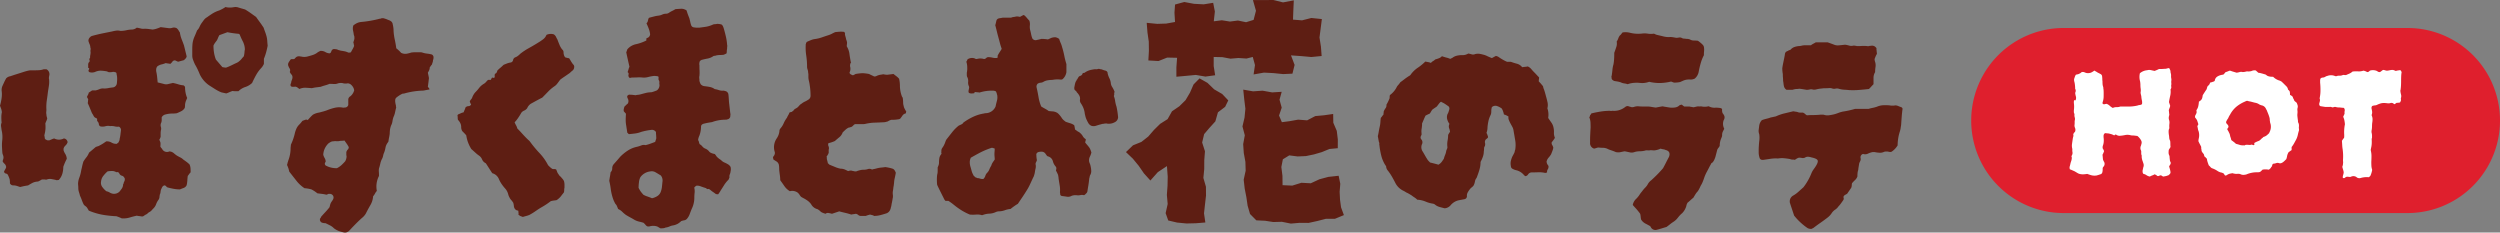
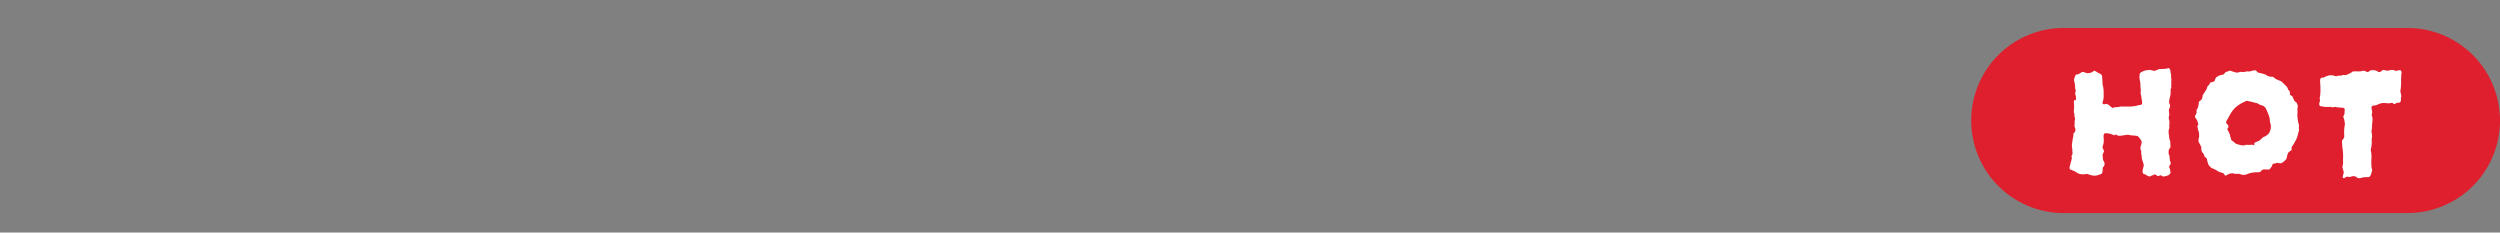
<svg xmlns="http://www.w3.org/2000/svg" width="411.412" height="38.27" viewBox="0 0 411.412 38.27">
  <rect x="0" y="0" width="411.412" height="38.27" fill="#808080" stroke="none" />
  <g id="menu-title03-1" transform="translate(0.001 -33.895)">
    <g id="Group_17202" data-name="Group 17202" transform="translate(0 33.895)">
-       <path id="Path_27795" data-name="Path 27795" d="M192.686,28.049l-1.505,1-1.22,1.373L188.9,29.248,188.039,28l-.961-1.168-1.136-1.087,1.161-1.116,1.377-.556,1.127-.884.945-1.091,1.015-1,1.229-.779.72-1.285,1.208-.826,1.024-1.008.731-1.242.585-1.341.988-1,1.307.74,1.1,1.064,1.319.763,1,1.055-.515,1.06-1.186.9-.423,1.492-.968,1.067-.878,1.031-.329,1.379.464,1.44-.113,1.46-.007,1.458-.14,1.472.421,1.454.011,1.458-.169,1.465-.16,1.456.221,1.5-1.557.126-1.541.038-1.548-.151L192.9,37l-.43-1.208.338-1.505-.135-1.5.11-1.505.029-1.505Zm1.667-17.821-1.629-.036-1.429.569-1.667-.095.088-1.586-.02-1.512-.216-1.508-.124-1.586,1.721.169,1.49-.047,1.449-.261-.092-1.521.095-1.352,1.521-.416,1.6.3,1.6.083,1.553-.248.279,1.429-.178,1.613,1.33-.171,1.328.212,1.321-.169,1.334.279,1.24-.387.389-1.5-.5-1.764,1.778.007L210.2.716l1.589.394,1.771-.335-.074,1.688-.056,1.485,1.49.117,1.526-.389,1.735.178-.2,1.553-.191,1.487.236,1.494.117,1.548-1.7.164-1.53-.14L213.1,9.829l.594,1.571-.356,1.44-1.535.07-1.575-.162-1.58-.081-1.7.3.225-1.546-.362-1.33-1.042.259-1.312-.088-1.314.11-1.328-.248-1.436-.034v1.494l.241,1.517-1.6.218-1.586-.27-1.577.149-1.616.146,0-1.544Zm15.823,27.027-1.323-.207-1.458-.07-1.035-1.044-.4-1.375-.2-1.375-.281-1.442-.164-1.454.324-1.481-.043-1.46-.266-1.451-.1-1.458.268-1.458-.385-1.456.342-1.458.14-1.463-.182-1.467-.171-1.67,1.618.281,1.568-.106,1.564.281,1.577-.095-.356,1.3.358,1.307-.437,1.3.464,1.091,1.249-.164,1.42-.254,1.49.113,1.341-.7,1.451-.135,1.492-.212.022,1.442.574,1.346.169,1.409-.007,1.436-1.366.128-1.267.518-1.3.38-1.321.272-1.35.059-1.382-.176-1.051.646-.25,1.271.182,1.449.018,1.537,1.6.072,1.5-.464,1.544.081,1.42-.657,1.458-.392,1.708-.189.27,1.323-.106,1.31.061,1.287.169,1.278.47,1.276-1.485.614-1.487,0-1.413.362L216,37.4l-1.469-.013-1.456.124-1.463-.293ZM11.771,24.116a1.156,1.156,0,0,1-.331.531,1.118,1.118,0,0,0-.333.529v.266a2.376,2.376,0,0,0,.288.617,1.751,1.751,0,0,1,.243.794,9.471,9.471,0,0,0-.574,1.325,4.127,4.127,0,0,1-.155,1.125,2.567,2.567,0,0,1-.6,1.037,1.138,1.138,0,0,0-.241.023.293.293,0,0,1-.2-.023c-.239-.059-.488-.11-.752-.155a1.422,1.422,0,0,0-.749.068.4.4,0,0,1-.223.02.779.779,0,0,0-.176-.02H7.644a.328.328,0,0,0-.243.088c-.119.059-.227.117-.331.176a.639.639,0,0,1-.331.088,2.134,2.134,0,0,0-.774.223c-.218.117-.448.25-.682.4-.207.029-.421.068-.641.11s-.45.1-.684.155c-.176-.059-.353-.117-.529-.178a1.825,1.825,0,0,0-.574-.088.6.6,0,0,1-.574-.353,3.233,3.233,0,0,0-.045-.662,4.741,4.741,0,0,0-.266-.662.41.41,0,0,0-.331-.266.417.417,0,0,1-.331-.308,2.527,2.527,0,0,1,.2-.4,1.2,1.2,0,0,0,.155-.351.818.818,0,0,0-.243-.531,1.731,1.731,0,0,1-.331-.4.891.891,0,0,1,.068-.311.971.971,0,0,0,.065-.353.968.968,0,0,0-.065-.351,3.2,3.2,0,0,1-.113-.353c-.029-.324-.05-.655-.065-.995A7.258,7.258,0,0,1,1,23.94a4.847,4.847,0,0,0-.088-1.809l-.088-.619A1.137,1.137,0,0,1,.914,20.9c-.029-.295-.045-.59-.045-.882a3.872,3.872,0,0,1,.088-.839,2.848,2.848,0,0,0-.131-.6c-.061-.16-.119-.315-.178-.464a9.048,9.048,0,0,0,.266-1.258,4.513,4.513,0,0,0,0-1.256A1.989,1.989,0,0,1,1,14.98c.117-.263.227-.5.331-.727s.214-.434.331-.639a1.178,1.178,0,0,1,.707-.356c.324-.117.655-.225.995-.331s.682-.212,1.035-.329q.267-.088.574-.176a4.465,4.465,0,0,1,.662-.135h.707c.236,0,.486,0,.749-.023a2.428,2.428,0,0,0,.752-.153h.441a.908.908,0,0,1,.486.97,2.814,2.814,0,0,0-.065.356.926.926,0,0,0,.02.351,4.256,4.256,0,0,1-.02.972c-.045.324-.1.646-.155.97-.059.5-.126,1-.2,1.5a7.441,7.441,0,0,0-.065,1.5,3.68,3.68,0,0,1-.023.394,1.194,1.194,0,0,0,.023.4,1.48,1.48,0,0,0,.045.356c.029.115.059.218.088.306a1.89,1.89,0,0,1-.133.419q-.088.2-.176.419a6.111,6.111,0,0,1,.023.884,4.482,4.482,0,0,1-.155.927.538.538,0,0,1-.023.131.129.129,0,0,0,.023.133A.957.957,0,0,0,8,23.3a.924.924,0,0,1,.02.2.519.519,0,0,0,.09.133,1.708,1.708,0,0,0,.353.176h.308q.219-.088.419-.176a2.294,2.294,0,0,1,.376-.133,1.692,1.692,0,0,0,1.589,0,.69.69,0,0,1,.619.617m20.256,4.944a2.315,2.315,0,0,0-.243.288c-.074.1-.153.214-.241.331-.032.236-.052.477-.068.727a4.784,4.784,0,0,1-.11.774.869.869,0,0,1-.484.461c-.207.074-.414.155-.619.243a5.586,5.586,0,0,1-.992-.088c-.34-.059-.671-.133-.995-.221a.426.426,0,0,1-.263-.176.457.457,0,0,0-.311-.178.61.61,0,0,0-.376.311c-.074.146-.14.293-.2.441a2.631,2.631,0,0,0-.065.374,1.133,1.133,0,0,1-.11.376,3.709,3.709,0,0,0-.065.464.874.874,0,0,1-.2.464,2.851,2.851,0,0,0-.353.684,1.821,1.821,0,0,1-.441.684c-.117.117-.214.221-.288.308a1.2,1.2,0,0,1-.331.266,1.3,1.3,0,0,0-.441.353,1.124,1.124,0,0,0-.241.11c-.074.045-.155.095-.243.153a.472.472,0,0,1-.353.133,4.346,4.346,0,0,0-.441-.065,2.923,2.923,0,0,1-.4-.068c-.412.09-.81.191-1.19.311a3.662,3.662,0,0,1-1.283.133,4.192,4.192,0,0,0-.4-.178c-.149-.059-.308-.117-.484-.176a17.105,17.105,0,0,1-2.275-.243,10.541,10.541,0,0,1-2.273-.684c-.029-.059-.072-.14-.131-.243A3.165,3.165,0,0,0,14.9,34.8a1.92,1.92,0,0,0-.241-.2.922.922,0,0,1-.243-.243,6.507,6.507,0,0,1-.311-.729A6.493,6.493,0,0,0,13.8,32.9a3.787,3.787,0,0,0-.11-.419c-.045-.133-.081-.257-.11-.376a2.348,2.348,0,0,1-.045-.464A6.086,6.086,0,0,0,13.492,31a3.1,3.1,0,0,1,.221-1.08,6.093,6.093,0,0,0,.308-1.215q.088-.351.155-.662c.043-.207.11-.457.2-.749a6.75,6.75,0,0,1,.486-.684,3.073,3.073,0,0,0,.441-.774l1.1-.927c.149-.059.272-.1.376-.131a1,1,0,0,0,.286-.133c.117-.059.25-.133.4-.221s.367-.236.662-.441a1.5,1.5,0,0,1,.884.2,1.486,1.486,0,0,0,.88.2.476.476,0,0,1,.223-.176c.059-.119.11-.221.153-.311a.669.669,0,0,0,.068-.308,5.837,5.837,0,0,0,.133-.727c.029-.252.059-.493.088-.729a.6.6,0,0,0-.353-.574,1.812,1.812,0,0,1-.684-.045,2.119,2.119,0,0,0-.729-.045,1.643,1.643,0,0,0-.794.023,1.749,1.749,0,0,1-.837.023.447.447,0,0,1-.243-.353.791.791,0,0,0-.155-.4.366.366,0,0,1-.133-.351c.029-.117-.029-.2-.176-.268a.655.655,0,0,1-.4-.353,3.04,3.04,0,0,0-.263-.441c-.119-.293-.239-.578-.356-.86s-.234-.551-.351-.815a.854.854,0,0,0,.045-.266,1.307,1.307,0,0,1,.043-.311c-.029-.059-.059-.126-.088-.2a.61.61,0,0,0-.133-.2,2.926,2.926,0,0,1,.178-.374,1.247,1.247,0,0,0,.131-.376,1.7,1.7,0,0,0,.288-.176,1.585,1.585,0,0,1,.286-.176H16.4a4.3,4.3,0,0,0,.662-.223,1.394,1.394,0,0,1,.707-.088,3.58,3.58,0,0,0,.684-.065c.221-.045.464-.081.729-.11a.756.756,0,0,0,.7-.709,6.07,6.07,0,0,0,.045-.749,2.565,2.565,0,0,0-.088-.7c0-.236-.088-.353-.266-.353a.585.585,0,0,0-.374-.045,2.058,2.058,0,0,1-.509.045h-.133a1.421,1.421,0,0,1-.308-.133,7.535,7.535,0,0,0-.97-.113,2.121,2.121,0,0,0-.972.2,1.433,1.433,0,0,1-.927.045.276.276,0,0,1-.11-.421c.1-.162.065-.257-.11-.286v-.486a.726.726,0,0,1,.088-.4.32.32,0,0,0,.133-.394.273.273,0,0,1,.088-.353,2.246,2.246,0,0,1,.045-.509,2.357,2.357,0,0,0,.043-.464.809.809,0,0,1,0-.376.582.582,0,0,0-.043-.374,1.249,1.249,0,0,0-.11-.511,3.805,3.805,0,0,1-.2-.551.76.76,0,0,1,.308-.662c.027-.059.117-.117.266-.176.529-.146,1.073-.281,1.634-.4L19.1,5.891a6.113,6.113,0,0,1,.684-.135,1.828,1.828,0,0,1,.684.047,4.505,4.505,0,0,0,.992-.113,4.432,4.432,0,0,1,.95-.11,1.38,1.38,0,0,0,.749-.311c.2.034.419.074.641.133a1.555,1.555,0,0,0,.639.047,5.242,5.242,0,0,1,.684.043l.641.088a3.652,3.652,0,0,0,.682-.153c.221-.074.434-.158.641-.245l.7.088c.236.034.47.063.707.092a1.834,1.834,0,0,0,.441-.047.95.95,0,0,1,.794.047,1.548,1.548,0,0,1,.4.529.589.589,0,0,1,.088.11.267.267,0,0,1,.045.153,5.148,5.148,0,0,0,.286,1.037c.135.34.259.668.376.992l.441,1.809a.665.665,0,0,1-.176.356l-.266.266-.972.263-.484-.223a.5.5,0,0,0-.443.2,1.609,1.609,0,0,1-.351.376c-.119-.029-.236-.047-.353-.065a3.043,3.043,0,0,1-.4-.068,3.836,3.836,0,0,1-.686.221,1.939,1.939,0,0,0-.682.311.841.841,0,0,0-.2.464,1.578,1.578,0,0,0,.023.464,7.157,7.157,0,0,1,.133.837c.029.295.059.592.088.884.47.117.817.2,1.037.263a1.294,1.294,0,0,0,.619.025c.191-.045.477-.113.86-.2a8.488,8.488,0,0,1,.862.223,4.223,4.223,0,0,0,.86.176.176.176,0,0,1,.11.065l.11.11a.079.079,0,0,0,.023.065.109.109,0,0,1,.023.065,4.887,4.887,0,0,0,.088.907,3.966,3.966,0,0,0,.263.862c-.059.146-.117.288-.176.419a2.036,2.036,0,0,0-.133.421,1.532,1.532,0,0,0-.043.374,2.158,2.158,0,0,1-.045.419,1.445,1.445,0,0,1-.551.531,8.076,8.076,0,0,1-.774.351,4.517,4.517,0,0,1-.639.047,6.017,6.017,0,0,0-.684.041,5.073,5.073,0,0,0-.619.135.945.945,0,0,0-.529.441V20.5a1.142,1.142,0,0,1-.133.527.958.958,0,0,0,0,.574.959.959,0,0,1,0,.574,3.25,3.25,0,0,0-.043.531v.529c-.032.088-.061.169-.09.243a1.329,1.329,0,0,1-.133.243,2.169,2.169,0,0,1,.2.486,3.417,3.417,0,0,1-.023.617.948.948,0,0,0,.178.266.681.681,0,0,1,.131.176.9.9,0,0,0,1.1.4.242.242,0,0,1,.176-.023.553.553,0,0,0,.133.023,1.353,1.353,0,0,1,.529.286,4.346,4.346,0,0,0,.486.376c.2.117.4.221.574.308a1.972,1.972,0,0,1,.486.353c.178.119.353.243.529.376a4.681,4.681,0,0,1,.486.419,1.97,1.97,0,0,1,.155.619c.014.2.02.428.02.662m-10.855.972c-.061-.09-.119-.171-.178-.243a.48.48,0,0,0-.266-.155.665.665,0,0,1-.441-.376.371.371,0,0,0-.484-.2,1.34,1.34,0,0,0-.839-.2,2.7,2.7,0,0,0-.619.065,5.49,5.49,0,0,0-.684.729,1.713,1.713,0,0,0-.374.947,1.121,1.121,0,0,0,.221.907,3.257,3.257,0,0,0,.662.684,1.556,1.556,0,0,1,.529.2,1.557,1.557,0,0,0,.529.2,1.271,1.271,0,0,0,1.1-.353c.117-.146.234-.3.351-.464a1.244,1.244,0,0,0,.223-.551.457.457,0,0,1,.065-.266.428.428,0,0,0,.068-.263.737.737,0,0,0,.133-.662m17.74-14.343a5.075,5.075,0,0,0-.509.2,5.388,5.388,0,0,1-.506.2L37.457,16c-.149-.029-.279-.063-.4-.092a6.414,6.414,0,0,1-1.017-.529l-.972-.617a4.611,4.611,0,0,1-1.544-1.809c-.117-.295-.243-.581-.376-.862a7.794,7.794,0,0,0-.419-.774c-.117-.263-.221-.513-.308-.749a2,2,0,0,1-.133-.7V8.868c0-.335.014-.668.045-.992a4.117,4.117,0,0,1,.308-1.1c.146-.324.293-.675.441-1.06a1.777,1.777,0,0,0,.4-.572,3.407,3.407,0,0,1,.308-.574c.146-.2.286-.4.419-.574a1.637,1.637,0,0,1,.509-.439c.322-.236.639-.452.947-.644A4.583,4.583,0,0,1,36.7,2.446a6.239,6.239,0,0,0,1.06-.574c.119.029.227.052.331.068a2.56,2.56,0,0,0,.331.02A3.408,3.408,0,0,0,39.11,1.9a1.568,1.568,0,0,1,.684.023q.267.088.574.176c.207.059.412.117.619.178.293.176.59.367.882.574s.6.428.927.662c.2.295.412.581.617.862s.414.581.619.9c.088.268.176.515.266.752a6.544,6.544,0,0,1,.221.707,4.035,4.035,0,0,1,.11.709c.013.234.038.5.068.792q-.091.483-.243,1.06a9.206,9.206,0,0,1-.376,1.1v.837a2.55,2.55,0,0,1-.486.729,5.813,5.813,0,0,0-.574.729c-.149.236-.295.493-.441.774s-.295.581-.441.9a2.812,2.812,0,0,1-1.1.664,2.866,2.866,0,0,0-1.148.7h-.509a2.367,2.367,0,0,1-.464-.043m2.032-6.843a3.092,3.092,0,0,0-.311-1.256c-.178-.34-.338-.686-.484-1.037a.228.228,0,0,0-.068-.158.646.646,0,0,0-.155-.11,15.7,15.7,0,0,1-1.854-.263c-.234.088-.457.169-.662.243s-.425.153-.662.243a2.9,2.9,0,0,0-.221.443c-.059.146-.117.277-.176.394-.119.151-.23.3-.331.443a2.163,2.163,0,0,0-.245.441,7.581,7.581,0,0,0,.088,1.148,5.519,5.519,0,0,0,.311,1.145c.178.209.353.414.529.619s.356.412.531.621a4.382,4.382,0,0,0,.529.088.749.749,0,0,0,.221-.047c.295-.117.574-.243.839-.374s.531-.259.794-.376a1.6,1.6,0,0,0,.4-.263,2.55,2.55,0,0,0,.4-.4,4.479,4.479,0,0,1,.353-.4,3.975,3.975,0,0,0,.11-.662,2.646,2.646,0,0,1,.068-.486M71.988,10.2a1.03,1.03,0,0,1-.02.223c-.016.059-.038.131-.067.218a.954.954,0,0,1-.065.353,3.394,3.394,0,0,0-.113.356,1.513,1.513,0,0,0-.2.241.949.949,0,0,1-.153.2,1.136,1.136,0,0,1-.088.464,3.669,3.669,0,0,1-.223.421c.029.146.059.293.09.441l.088.441c-.029.268-.059.515-.088.749s-.061.473-.09.707a1.775,1.775,0,0,1,.155.176,1.2,1.2,0,0,1,.11.178c0,.063-.029.088-.088.088-.207.034-.405.07-.6.11a2.467,2.467,0,0,1-.594.07,12.564,12.564,0,0,0-2.781.441.5.5,0,0,1-.221.041.492.492,0,0,0-.221.047,4.811,4.811,0,0,0-.972.639c-.207.194-.221.61-.045,1.258a1.9,1.9,0,0,0,.045.353c-.059.2-.119.457-.178.749a3.216,3.216,0,0,1-.263.8,3.76,3.76,0,0,0-.176.727,2.255,2.255,0,0,1-.223.682,3.2,3.2,0,0,0-.176.664,4.679,4.679,0,0,0-.045.662c-.029.236-.065.457-.11.662s-.081.428-.108.662a.5.5,0,0,0-.09.133,2,2,0,0,0-.4.9,4.011,4.011,0,0,1-.311.995c-.029.117-.059.241-.088.374a1.619,1.619,0,0,1-.133.376,2.94,2.94,0,0,0-.308.817,7.341,7.341,0,0,1-.221.815,2.256,2.256,0,0,0-.023.554c.014.191.023.419.023.684a3.767,3.767,0,0,0-.353,2.471,1.605,1.605,0,0,0-.288.4,2.546,2.546,0,0,1-.331.484,3.214,3.214,0,0,1-.439,1.436c-.266.455-.518.918-.752,1.391a2.662,2.662,0,0,1-.662.749c-.326.295-.648.6-.972.927s-.646.662-.972,1.015l-.088.088-.133.133a1.24,1.24,0,0,1-.4.2.8.8,0,0,1-.484-.022,4.661,4.661,0,0,1-.819-.243,3.271,3.271,0,0,1-.727-.421A2.374,2.374,0,0,0,55,37.831c-.234-.117-.47-.236-.707-.353a.554.554,0,0,0-.243-.043.9.9,0,0,1-.286-.045.539.539,0,0,1-.441-.707.579.579,0,0,0,.133-.2.433.433,0,0,1,.088-.153q.307-.354.662-.729c.234-.25.457-.509.664-.772a3.418,3.418,0,0,0,.088-.333,1.633,1.633,0,0,1,.131-.374,1.561,1.561,0,0,1,.178-.288,1.585,1.585,0,0,0,.176-.286.618.618,0,0,0,.023-.619.643.643,0,0,0-.506-.308h-.266l-.178.088a.391.391,0,0,1-.176.045,5.914,5.914,0,0,0-.727-.133l-.731-.088a5.911,5.911,0,0,0-.97-.641,5.076,5.076,0,0,0-1.148-.2,5.406,5.406,0,0,1-1.323-1.213q-.574-.729-1.193-1.523c-.029-.146-.072-.315-.131-.509a4.023,4.023,0,0,0-.221-.551.657.657,0,0,1,.043-.243.531.531,0,0,0,.045-.2.926.926,0,0,0,.065-.176c.014-.059.038-.133.068-.221a5.569,5.569,0,0,0,.351-1.9,2.035,2.035,0,0,1,.023-.308,1.78,1.78,0,0,0,.022-.308,9.2,9.2,0,0,0,.617-1.721,4.538,4.538,0,0,1,.266-.862,2.289,2.289,0,0,1,.486-.727,3.974,3.974,0,0,0,.286-.311c.074-.088.155-.189.243-.308.146-.059.3-.115.464-.173a.42.42,0,0,1,.419.043,9.383,9.383,0,0,1,.839-.884,2.891,2.891,0,0,1,1.017-.353c.234-.059.484-.124.749-.2a5.49,5.49,0,0,0,.707-.241,8.243,8.243,0,0,1,1.17-.356,3.152,3.152,0,0,1,1.168-.043.791.791,0,0,0,.308.022,1.79,1.79,0,0,1,.311-.022c.266-.117.4-.281.4-.486v-.884a.683.683,0,0,1,.353-.482,1.888,1.888,0,0,0,.619-.972,1.416,1.416,0,0,0-.2-.551,1.731,1.731,0,0,0-.376-.421.893.893,0,0,0-.486-.178,1.675,1.675,0,0,1-.882-.045,1.842,1.842,0,0,0-.707.045,1.488,1.488,0,0,1-.684.113c-.25-.014-.493-.025-.727-.025a5.264,5.264,0,0,1-.707.243c-.266.074-.518.155-.752.243-.236.029-.47.061-.707.088s-.486.077-.749.135c-.324-.029-.664-.052-1.015-.068a2.24,2.24,0,0,0-1.017.2,2.674,2.674,0,0,1-.241-.178,1.153,1.153,0,0,0-.2-.128.557.557,0,0,0-.311-.07,1.582,1.582,0,0,1-.308.023q-.486,0-.4-.439a1.582,1.582,0,0,0,.09-.245,1.025,1.025,0,0,0,.043-.241,2.658,2.658,0,0,0,.178-.531V13.38a.62.62,0,0,0-.178-.416,1.5,1.5,0,0,1-.266-.421.556.556,0,0,0-.02-.551,2.155,2.155,0,0,1-.243-.509.693.693,0,0,1,.065-.464,4.118,4.118,0,0,1,.243-.376.337.337,0,0,1,.331-.2,1.039,1.039,0,0,0,.376-.02L49.3,10.2a.7.7,0,0,1,.266-.176.83.83,0,0,1,.263-.045,1.568,1.568,0,0,1,.243.023.688.688,0,0,0,.155.023,2.088,2.088,0,0,0,1.148-.045c.234-.059.486-.131.749-.218a2.509,2.509,0,0,0,.707-.356,1,1,0,0,1,.266-.176A1.047,1.047,0,0,0,53.32,9.1a1.41,1.41,0,0,1,.86.176,1.438,1.438,0,0,0,.729.218.4.4,0,0,0,.221-.218,1.921,1.921,0,0,1,.088-.223.458.458,0,0,1,.443-.263.856.856,0,0,1,.218.023,1.016,1.016,0,0,0,.223.02.889.889,0,0,0,.308.133c.117.029.221.059.308.088.236.029.457.07.662.11a2.54,2.54,0,0,1,.574.2.868.868,0,0,0,.441-.045c.09-.178.185-.353.288-.529a2.912,2.912,0,0,0,.243-.529,2.878,2.878,0,0,1-.065-.311,1.885,1.885,0,0,0-.068-.263l.088-.263c.029-.092.059-.194.088-.311V6.848a.779.779,0,0,0-.088-.351c-.029-.236-.074-.484-.133-.752a1.649,1.649,0,0,1,.045-.837,2.866,2.866,0,0,1,.574-.376,2.106,2.106,0,0,1,.707-.2,18.187,18.187,0,0,0,3.045-.529.488.488,0,0,0,.221-.043.492.492,0,0,1,.221-.047h.178c.117.032.241.068.376.113a2.647,2.647,0,0,1,.374.153c.09.029.169.059.243.088a1.524,1.524,0,0,1,.243.135.713.713,0,0,1,.266.351c.027.117.059.252.088.4s.05.293.065.439.023.295.023.441a9.164,9.164,0,0,0,.2,1.413c.1.473.185.943.243,1.415a6.046,6.046,0,0,1,.794.747,1.514,1.514,0,0,0,.884.155,5.463,5.463,0,0,0,.794-.2,4.076,4.076,0,0,1,.572-.045h.929a.978.978,0,0,1,.308.045,3.839,3.839,0,0,0,.794.176,5.69,5.69,0,0,1,.749.135.516.516,0,0,1,.308.527M58.041,24.944c0-.059-.013-.088-.043-.088a3.688,3.688,0,0,0-.308-.509c-.119-.16-.236-.331-.356-.506a2.231,2.231,0,0,1-.439.043,1.644,1.644,0,0,0-.4.045,1.941,1.941,0,0,1-.506.023,1.958,1.958,0,0,0-.509.023.838.838,0,0,0-.419.11,3.345,3.345,0,0,0-.376.241,3.016,3.016,0,0,0-.574.8,2.756,2.756,0,0,0-.266,1.058,2.418,2.418,0,0,0,.243.574,1.121,1.121,0,0,1,.155.574c-.029.029-.045.052-.045.068s-.014.036-.043.065a.386.386,0,0,0,.088.486,3.584,3.584,0,0,0,1.854.441,3.3,3.3,0,0,0,.772-.529,7.556,7.556,0,0,0,.594-.619,1.794,1.794,0,0,0,.223-.794,1.446,1.446,0,0,1-.045-.376v-.331a1.05,1.05,0,0,1,.243-.419.507.507,0,0,0,.153-.376M87.71,36.109a3.631,3.631,0,0,1-.486.155c-.178.045-.353.095-.529.155l-.486-.178-.088-.088a.519.519,0,0,0-.133-.088c-.029-.059-.038-.1-.023-.133a.211.211,0,0,0,.023-.088v-.088l-.045-.09c.061-.059.074-.088.045-.088a.04.04,0,0,1-.045-.043V35.4l-.133-.045a.182.182,0,0,1-.088-.022.182.182,0,0,0-.088-.023c-.032,0-.1-.059-.221-.176a.927.927,0,0,1-.2-.509,2.258,2.258,0,0,0-.108-.551,3.086,3.086,0,0,0-.331-.441,1.494,1.494,0,0,1-.288-.441,1.724,1.724,0,0,1-.2-.486,2.539,2.539,0,0,0-.2-.529,2.2,2.2,0,0,0-.153-.243,2,2,0,0,0-.2-.243,7.518,7.518,0,0,1-.576-.749,4.737,4.737,0,0,1-.441-.839,1.643,1.643,0,0,0-1.058-.882c-.176-.266-.353-.538-.531-.817s-.351-.551-.529-.817a1.231,1.231,0,0,1-.617-.641,1.383,1.383,0,0,0-.531-.639,5.723,5.723,0,0,1-.594-.486c-.194-.176-.405-.367-.641-.572a5.823,5.823,0,0,1-.529-1.06A5.375,5.375,0,0,1,77.382,23a4.584,4.584,0,0,0-.331-.374c-.1-.1-.214-.214-.331-.333a1.331,1.331,0,0,1-.178-.684,1.364,1.364,0,0,0-.176-.684,2.471,2.471,0,0,0-.133-.221,1.618,1.618,0,0,0-.221-.261,1.569,1.569,0,0,1-.043-.378,1.591,1.591,0,0,0-.045-.376c.058-.059.088-.1.088-.131.149-.059.3-.126.464-.2a2.187,2.187,0,0,1,.464-.153c.059-.151.117-.288.176-.423a2.35,2.35,0,0,0,.133-.374.682.682,0,0,1,.486-.223.519.519,0,0,0,.441-.263,2.251,2.251,0,0,1-.221-.529,1.743,1.743,0,0,1,.221-.333.829.829,0,0,0,.178-.286,2.8,2.8,0,0,1,.484-.839,7.524,7.524,0,0,0,.662-.752,2.758,2.758,0,0,1,.752-.662,1.408,1.408,0,0,0,.353-.286c.088-.1.191-.212.308-.329a.436.436,0,0,1,.311-.047c.117.061.212,0,.286-.176s.155-.234.243-.176c.2.059.308,0,.308-.176-.029-.324.016-.493.133-.511s.221-.182.308-.5c.146-.151.311-.3.486-.446s.353-.308.529-.484c.207-.088.405-.167.6-.243A2.653,2.653,0,0,1,84.708,11a.493.493,0,0,0,.376-.4.6.6,0,0,1,.331-.439,1.609,1.609,0,0,0,.486-.268,4.818,4.818,0,0,0,.4-.353,10.592,10.592,0,0,1,1.413-.925c.529-.295,1.028-.587,1.5-.884a9.067,9.067,0,0,0,.817-.551,1.7,1.7,0,0,0,.551-.727,1.712,1.712,0,0,1,1.19-.088,1.011,1.011,0,0,1,.376.416,3.93,3.93,0,0,0,.243.464c.059.18.126.356.2.531s.14.34.2.486c.059.117.124.234.2.353a1.367,1.367,0,0,0,.2.263.613.613,0,0,1,.2.421,1.219,1.219,0,0,0,.067.464.76.76,0,0,0,.221.4q.176.044.331.088a1.04,1.04,0,0,0,.286.041c.119.178.227.353.333.533a3.975,3.975,0,0,0,.331.484.515.515,0,0,1,.176.506.742.742,0,0,1-.266.511,3.329,3.329,0,0,0-.331.284,1.884,1.884,0,0,1-.376.29c-.207.146-.419.293-.639.441s-.45.306-.684.486c-.088.117-.169.227-.243.329s-.171.227-.288.374a1.759,1.759,0,0,1-.439.4,6.7,6.7,0,0,0-1.037.882c-.311.326-.628.648-.95.972q-.442.219-.927.484c-.324.178-.648.353-.972.533a2.214,2.214,0,0,0-.331.306,1.356,1.356,0,0,0-.241.4,1.236,1.236,0,0,1-.531.421,1.031,1.031,0,0,0-.529.5c-.119.207-.272.452-.464.729a4.864,4.864,0,0,1-.551.684,3.633,3.633,0,0,0,.218.464,2.094,2.094,0,0,1,.223.551q.4.4.772.817t.817.86c.088.09.182.178.286.266a1.3,1.3,0,0,1,.243.266,18.544,18.544,0,0,0,1.546,1.854A8.719,8.719,0,0,1,90.842,27.9c.088.09.178.178.266.266a1.766,1.766,0,0,0,.266.221.471.471,0,0,0,.4.155.707.707,0,0,1,.4.065,3.127,3.127,0,0,1,.155.376,1.352,1.352,0,0,0,.241.419.971.971,0,0,0,.243.308,1.991,1.991,0,0,1,.286.311,1.848,1.848,0,0,1,.356.486,2.171,2.171,0,0,1,.088.594v.509a1.462,1.462,0,0,0-.045.353,2.035,2.035,0,0,1-.043.4c-.207.266-.376.486-.509.662a3.223,3.223,0,0,1-.684.619,2.643,2.643,0,0,1-.4.065,4.347,4.347,0,0,0-.574.11,12.658,12.658,0,0,1-1.456.972c-.356.2-.7.428-1.04.662a10.624,10.624,0,0,1-1.08.662m33.165-7.183a1.686,1.686,0,0,1-.133.486.817.817,0,0,0-.045.486,1.725,1.725,0,0,0-.088.221.557.557,0,0,1-.133.221,4.721,4.721,0,0,0-.684.862q-.287.462-.551.86a2.989,2.989,0,0,1-.2.331c-.074.1-.14.2-.2.288a1.1,1.1,0,0,1-.4-.045c-.149-.117-.288-.221-.421-.308s-.272-.191-.419-.311c-.2-.176-.347-.243-.419-.2s-.2-.007-.376-.155c-.2-.059-.47-.146-.794-.263a1.582,1.582,0,0,0-.749-.133,1.3,1.3,0,0,0-.243.176c-.1.09-.14.162-.11.221a2.377,2.377,0,0,1,.045.772,6.223,6.223,0,0,0-.045.774,4.2,4.2,0,0,1-.441,1.9c-.117.295-.23.581-.333.862a2.453,2.453,0,0,1-.461.772.781.781,0,0,1-.421.221,3.378,3.378,0,0,0-.506.133,2.87,2.87,0,0,1-.574.441,2.58,2.58,0,0,1-.752.266,2.072,2.072,0,0,0-.594.176,2.187,2.187,0,0,1-.641.176,1.173,1.173,0,0,1-.4.113c-.149.014-.295.02-.443.02a3.945,3.945,0,0,1-.351-.2,1.17,1.17,0,0,0-.353-.153,2.163,2.163,0,0,0-1.148.043h-.266a.8.8,0,0,1-.353-.266,1.937,1.937,0,0,0-.353-.353c-.207-.059-.434-.117-.684-.176a3.317,3.317,0,0,1-.727-.266q-.354-.219-.729-.419c-.25-.133-.493-.272-.727-.419a4.8,4.8,0,0,1-.6-.509,2.305,2.305,0,0,0-.686-.464c-.059-.146-.117-.293-.176-.441a1.147,1.147,0,0,0-.266-.4,5.012,5.012,0,0,1-.484-1.127,8.509,8.509,0,0,1-.266-1.168c-.029-.236-.065-.486-.11-.752s-.1-.513-.155-.749c.029-.236.067-.47.112-.707s.079-.47.108-.707a.841.841,0,0,0,.266-.617,1.091,1.091,0,0,1,.176-.619c.2-.236.405-.464.6-.684s.376-.434.551-.641a7.554,7.554,0,0,1,1.28-1.035,4.521,4.521,0,0,1,1.5-.6,5.276,5.276,0,0,0,.684-.221,1.078,1.078,0,0,1,.684-.045,6.268,6.268,0,0,0,.817-.243c.279-.1.538-.2.772-.286.029-.088.072-.221.133-.4s.072-.279.045-.308c0-.146-.007-.308-.023-.486s-.022-.324-.022-.441a.932.932,0,0,0-.331-.286.821.821,0,0,0-.331-.068c-.295.029-.6.074-.9.133a8.848,8.848,0,0,0-.9.221,4,4,0,0,1-.95.243c-.338.045-.668.081-.992.11a.191.191,0,0,1-.155-.088.434.434,0,0,0-.155-.133q-.132-.881-.2-1.3a4.99,4.99,0,0,1-.065-.794c0-.25.014-.592.045-1.037l-.356-.4a.912.912,0,0,1,0-.4c.029-.117.059-.234.09-.353.088-.088.176-.176.266-.263a2.846,2.846,0,0,1,.306-.263.86.86,0,0,0,.045-.709c-.029-.059-.065-.14-.11-.241a.522.522,0,0,1-.022-.333.555.555,0,0,0,.155-.11.216.216,0,0,1,.155-.065c.176,0,.344.009.506.023s.347.036.554.065a1.607,1.607,0,0,1,.351-.065,2.628,2.628,0,0,0,.4-.065c.322-.088.632-.171.927-.245a3.685,3.685,0,0,1,.882-.11,3.236,3.236,0,0,0,.464-.131c.162-.059.315-.117.464-.176a1.059,1.059,0,0,0,.441-.927.944.944,0,0,1-.023-.356.605.605,0,0,0-.065-.353.448.448,0,0,1-.068-.351c.016-.176-.007-.281-.065-.311a1.024,1.024,0,0,0-.331-.065c-.162-.016-.272-.023-.331-.023a6.246,6.246,0,0,0-.95.176,2.661,2.661,0,0,1-.95.09,4.9,4.9,0,0,0-.839-.02c-.293.011-.587.02-.882.02a.972.972,0,0,0-.243.045.229.229,0,0,1-.241-.045.529.529,0,0,1-.11-.486.325.325,0,0,0-.155-.4,4.522,4.522,0,0,0,.155-.466,2.416,2.416,0,0,1,.153-.419q-.263-1.148-.529-2.383a1.682,1.682,0,0,0,.088-.218c.029-.092.059-.18.088-.268a2.573,2.573,0,0,1,1.478-.857,7.189,7.189,0,0,0,1.656-.6V7.039l.176-.088c.058-.029.117-.059.178-.092a.723.723,0,0,0,.266-.482,3.453,3.453,0,0,0-.2-.862c-.1-.281-.227-.581-.376-.907-.029-.029-.014-.072.045-.131a.55.55,0,0,0,.133-.223c.059-.234.1-.4.133-.486a.357.357,0,0,1,.266-.176q.351-.088.682-.176a5.089,5.089,0,0,1,.729-.131,2.026,2.026,0,0,0,.6-.18,1.509,1.509,0,0,1,.639-.131.894.894,0,0,0,.486-.176,3.878,3.878,0,0,1,.506-.29,3.452,3.452,0,0,0,.509-.284c.324-.029.641-.052.95-.065a1.435,1.435,0,0,1,.9.284c.059.209.126.414.2.619s.155.412.243.617c.058.207.11.412.155.621a4.711,4.711,0,0,0,.155.574.534.534,0,0,0,.484.351,2.27,2.27,0,0,0,.441.043h.443c.439-.059.808-.11,1.1-.153a4.594,4.594,0,0,0,1.06-.329.779.779,0,0,1,.351-.088,1.466,1.466,0,0,0,.353-.047,2.279,2.279,0,0,1,.729.088c.16.059.3.295.419.709s.23.835.331,1.278a8.17,8.17,0,0,1,.2,1.325.925.925,0,0,1,.02.351,2.658,2.658,0,0,0-.02.353,1.481,1.481,0,0,0-.045.356,2.2,2.2,0,0,1-.043.394c-.061.034-.133.07-.223.11s-.162.081-.221.11a5.41,5.41,0,0,1-.662.047,2.747,2.747,0,0,0-.662.088.447.447,0,0,1-.2.043.435.435,0,0,0-.2.045,2.38,2.38,0,0,1-.927.4c-.326.059-.648.131-.972.218-.061,0-.09.018-.09.047a.45.45,0,0,0-.306.439.849.849,0,0,0,0,.4c0,.293,0,.587.02.884a6.047,6.047,0,0,1-.02.88,1.04,1.04,0,0,0-.025.376,3.53,3.53,0,0,1,.025.421,2.347,2.347,0,0,0,.2.551.95.95,0,0,0,.6.329c.293.034.594.074.9.135a1.941,1.941,0,0,1,.815.351,3.773,3.773,0,0,1,.641.153,2,2,0,0,0,.639.113.708.708,0,0,1,.4.045.653.653,0,0,1,.574.574c.029.234.049.493.065.77s.036.538.065.774l.178,1.544a.642.642,0,0,1,.023.288,1.74,1.74,0,0,0-.023.245.451.451,0,0,1-.133.284c-.088.1-.162.153-.221.153a2.028,2.028,0,0,1-.221.068.591.591,0,0,1-.176.025,6.392,6.392,0,0,0-2.252.394c-.207.032-.425.068-.662.11s-.47.1-.707.155c-.295.088-.441.25-.441.486a4.47,4.47,0,0,1-.263,1.456,2.331,2.331,0,0,0-.223.749.857.857,0,0,1,.155.376c.043.194.1.3.155.331a1.534,1.534,0,0,1,.4.353,1.211,1.211,0,0,0,.486.353,1.656,1.656,0,0,1,.551.376,1.1,1.1,0,0,0,.266.266,2.513,2.513,0,0,0,.727.241,1.913,1.913,0,0,1,.245.311,1.09,1.09,0,0,0,.286.308,1.793,1.793,0,0,0,.308.243,2.073,2.073,0,0,1,.353.286,1.741,1.741,0,0,0,.441.266,3.248,3.248,0,0,1,.443.221,1.248,1.248,0,0,1,.529.486,1.555,1.555,0,0,1,0,.749m-11.21,1.721a1.317,1.317,0,0,0-.266-1.058q-.574-.354-.927-.554a1.229,1.229,0,0,0-.837-.11,2.344,2.344,0,0,0-1.589.927,2.3,2.3,0,0,0-.245.862,8.151,8.151,0,0,0-.065.9,4.549,4.549,0,0,0,.353.617c.088.119.234.295.441.531a3.8,3.8,0,0,0,.662.286c.295.1.545.2.752.288a2.625,2.625,0,0,0,.839-.331,1.415,1.415,0,0,0,.572-.641,3.323,3.323,0,0,0,.223-.86c.027-.279.059-.567.088-.862m40.119-11.532a.211.211,0,0,0-.043.153c0,.072-.016.11-.045.11a.86.86,0,0,0-.529.353c-.119.176-.236.34-.353.486a.52.52,0,0,1-.133.088.388.388,0,0,1-.176.043q-.267.044-.554.068c-.191.014-.405.02-.639.02a2.219,2.219,0,0,0-.574.266q-.175.044-.331.088a1.4,1.4,0,0,1-.376.045q-.705.044-1.456.065a7.628,7.628,0,0,0-1.5.2,1.652,1.652,0,0,1-.4.045h-1.325a.971.971,0,0,0-.308.243.884.884,0,0,1-.353.243.8.8,0,0,0-.178.043.659.659,0,0,1-.218.045,2.25,2.25,0,0,0-.509.353c-.162.146-.317.295-.464.441a1.749,1.749,0,0,1-.529.772q-.354.287-.752.641a5.741,5.741,0,0,1-1.06.353.631.631,0,0,0,0,.464,1.021,1.021,0,0,1,.09.419.918.918,0,0,0-.045.308v.4a2.122,2.122,0,0,1-.353.617.451.451,0,0,1,.045.2v.2q.044.176.088.331c.029.1.058.227.088.374a.48.48,0,0,1,.155.133.378.378,0,0,0,.2.133c.295.119.581.236.86.353a4.538,4.538,0,0,0,.862.266,1.8,1.8,0,0,1,.639.11,4.589,4.589,0,0,1,.6.286,1.68,1.68,0,0,1,.529-.088,2,2,0,0,0,.266.068c.09.013.191.036.308.065h.2a.21.21,0,0,0,.155-.045c.176-.059.351-.11.529-.153a2.306,2.306,0,0,1,.574-.068,2.347,2.347,0,0,0,.707-.11.808.808,0,0,1,.662.068.253.253,0,0,0,.176-.045,4.82,4.82,0,0,0,.509-.11c.16-.045.315-.081.464-.11.175-.029.344-.052.506-.065s.347-.038.554-.068c.2.029.41.068.617.11a5.7,5.7,0,0,1,.574.155.674.674,0,0,1,.331.263,2.737,2.737,0,0,1,.2.4c-.059.353-.131.707-.218,1.06a5.2,5.2,0,0,0-.068.551c-.016.191-.038.376-.065.551a4.365,4.365,0,0,0-.068.441c-.014.149-.038.295-.065.441a1.892,1.892,0,0,0,0,.6,1.687,1.687,0,0,1-.045.641c-.029.2-.065.412-.11.617s-.081.412-.11.619a.732.732,0,0,0-.065.221.921.921,0,0,1-.065.221,1.068,1.068,0,0,1-.619.707q-.53.176-1.04.308a4.093,4.093,0,0,1-1.035.133,1.006,1.006,0,0,0-.308-.133l-.356-.088q-.176.044-.331.088a3.92,3.92,0,0,0-.374.133h-.794a.64.64,0,0,1-.441-.155.854.854,0,0,0-.4-.2,2.72,2.72,0,0,1-.376.065,3.1,3.1,0,0,0-.376.068,10.467,10.467,0,0,0-1.013-.288c-.326-.074-.648-.153-.972-.243l-1.193.4a5.154,5.154,0,0,0-.574-.133.592.592,0,0,0-.484.133,3.984,3.984,0,0,1-.551-.2.941.941,0,0,1-.376-.288c-.09-.059-.169-.117-.243-.176a.717.717,0,0,0-.286-.133,1.642,1.642,0,0,1-.927-.794,2.679,2.679,0,0,0-.619-.6,5.987,5.987,0,0,0-.707-.419c-.059-.029-.162-.09-.308-.178a1.689,1.689,0,0,1-.243-.308,2.073,2.073,0,0,0-.286-.353,1.515,1.515,0,0,0-1.325-.266,2.9,2.9,0,0,1-.9-.837c-.221-.324-.45-.648-.684-.972a5.64,5.64,0,0,0-.043-.684c-.032-.221-.061-.448-.09-.684a4.062,4.062,0,0,1-.043-.574,4.133,4.133,0,0,0-.045-.574.9.9,0,0,0-.4-.574c-.146-.088-.308-.191-.484-.308a.17.17,0,0,1-.045-.133.182.182,0,0,0-.045-.133.505.505,0,0,1,.133-.331.823.823,0,0,0,.178-.419v-.133a.408.408,0,0,0-.045-.178,2.572,2.572,0,0,1,.353-2.162,2.6,2.6,0,0,0,.441-1.19.657.657,0,0,1,.133-.4,3.4,3.4,0,0,0,.574-.9,4.324,4.324,0,0,1,.529-.9,2.88,2.88,0,0,1,.223-.439,1.51,1.51,0,0,0,.176-.4,1,1,0,0,1,.441-.131c0-.059.036-.1.11-.11s.11-.054.11-.113a1.151,1.151,0,0,1,.353-.311,2.109,2.109,0,0,0,.353-.221c.117-.117.221-.225.308-.331a1.116,1.116,0,0,1,.308-.243,2.581,2.581,0,0,1,.554-.353,3.773,3.773,0,0,0,.551-.306.725.725,0,0,0,.4-.662,10.776,10.776,0,0,0-.133-1.721,6.119,6.119,0,0,0-.133-.709,2.718,2.718,0,0,1-.088-.662V13a1.36,1.36,0,0,0-.043-.329,1.492,1.492,0,0,0-.088-.509,1.306,1.306,0,0,1-.088-.464,12.326,12.326,0,0,0-.133-1.811,8.409,8.409,0,0,1-.09-1.717.462.462,0,0,1,.045-.268.427.427,0,0,1,.266-.353c.2-.088.4-.169.574-.241a2.51,2.51,0,0,1,.572-.158,5.794,5.794,0,0,0,1.215-.286c.367-.131.743-.254,1.125-.376a3.176,3.176,0,0,0,.509-.218c.162-.088.344-.176.551-.268.234-.025.477-.05.727-.065a4.117,4.117,0,0,1,.729.023.4.4,0,0,1,.155.311.528.528,0,0,0,.023.263c.029.117.059.23.088.331s.056.227.088.378a1.624,1.624,0,0,1,.088.241.969.969,0,0,1,.045.245,2.175,2.175,0,0,1-.023.329,1.944,1.944,0,0,0-.022.288,3.077,3.077,0,0,1,.441,1.235q.088.662.221,1.321c.059.034.059.074,0,.133a1.016,1.016,0,0,0-.088.729,1.318,1.318,0,0,1-.088.819c-.088.2.088.38.529.527a2.6,2.6,0,0,0,.441-.221,10.154,10.154,0,0,1,1.15-.131,8.087,8.087,0,0,1,1.058.131c.059.029.117.063.176.092s.149.07.268.128a1.85,1.85,0,0,0,.2.088.522.522,0,0,1,.153.09.662.662,0,0,0,.443-.068,2.114,2.114,0,0,1,.4-.151,3.161,3.161,0,0,1,.353-.07,2.748,2.748,0,0,0,.351-.065,2.815,2.815,0,0,0,.356.065,2.626,2.626,0,0,0,.351.023c.148-.029.3-.047.464-.065s.331-.038.509-.068c.146.122.308.243.484.378a2.4,2.4,0,0,1,.443.416,4.952,4.952,0,0,1,.133,1.107,5.106,5.106,0,0,0,.088.95,4.922,4.922,0,0,0,.263.9.468.468,0,0,1,.133.353,4.213,4.213,0,0,1,.045.6,1.745,1.745,0,0,0,.088.551,1.6,1.6,0,0,0,.178.506c.088.162.176.315.263.466m30.449,6.717a3.037,3.037,0,0,1-.11.353,3.442,3.442,0,0,1-.155.353,1.317,1.317,0,0,0-.088.837c.029.088.068.185.11.288a1.835,1.835,0,0,1,.11.376,3.983,3.983,0,0,1,.11.772,1.294,1.294,0,0,1-.2.772,1.577,1.577,0,0,0-.065.266,1.887,1.887,0,0,1-.068.263c-.029.353-.072.707-.131,1.06s-.119.722-.178,1.1c-.029.059-.061.117-.088.176-.031.029-.074.074-.133.133s-.119.117-.178.176c-.117.061-.16.088-.131.088a1.255,1.255,0,0,0-.619-.02,1.737,1.737,0,0,1-.619.02,1.958,1.958,0,0,0-.794.09,1.193,1.193,0,0,1-.794.153c-.263-.043-.529-.081-.794-.11a.369.369,0,0,1-.308-.221,1.351,1.351,0,0,0-.023-.243.938.938,0,0,1-.022-.2,4.294,4.294,0,0,0-.043-1.06c-.061-.353-.119-.72-.178-1.1a4.619,4.619,0,0,0-.088-.639,5.809,5.809,0,0,0-.353-.729c.029-.117.049-.227.065-.331a.442.442,0,0,0-.108-.331,2.1,2.1,0,0,1-.443-.794,1.12,1.12,0,0,0-.837-.882.358.358,0,0,1-.2-.155,1.032,1.032,0,0,0-.153-.2.765.765,0,0,0-.529-.4,1.735,1.735,0,0,0-.664.045.493.493,0,0,0-.288.2.316.316,0,0,0-.065.286,3.57,3.57,0,0,0,.023.421,3.834,3.834,0,0,0,.067.419,1.338,1.338,0,0,1-.133.331.642.642,0,0,0-.09.331,1.536,1.536,0,0,1,0,.729,6.947,6.947,0,0,0-.133.729c-.029.117-.065.25-.11.4a1.275,1.275,0,0,1-.153.353c-.178.383-.347.752-.509,1.1a8.158,8.158,0,0,1-.551,1.015c-.236.385-.479.758-.727,1.127s-.493.727-.729,1.08a7.344,7.344,0,0,0-.619.4c-.207.146-.4.293-.572.441a3.863,3.863,0,0,0-.972.221,2.965,2.965,0,0,1-1.017.176.839.839,0,0,0-.153.023,1.928,1.928,0,0,0-.243.068,2.7,2.7,0,0,1-1.1.286,3.484,3.484,0,0,0-1.148.243h-.133a2.53,2.53,0,0,0-.947-.088,5.647,5.647,0,0,1-.995,0,9.186,9.186,0,0,1-.927-.441,9.861,9.861,0,0,1-.927-.576c-.295-.2-.567-.412-.817-.617a8.611,8.611,0,0,0-.86-.619h-.486l-.176-.221c-.207-.412-.412-.824-.619-1.235s-.4-.808-.574-1.19c-.029-.295-.043-.567-.043-.817s.014-.522.043-.817a2.258,2.258,0,0,0,.088-.619v-.617a2.8,2.8,0,0,0,.155-.376,1.16,1.16,0,0,0,.065-.376,4.387,4.387,0,0,1,.067-.817,1.422,1.422,0,0,1,.331-.639.614.614,0,0,0-.043-.308l.043-.09a.818.818,0,0,1,.155-.617,2.84,2.84,0,0,0,.331-.574,2.675,2.675,0,0,0,.153-.376,3.13,3.13,0,0,1,.155-.376q.486-.618.97-1.235a6.567,6.567,0,0,1,1.1-1.1c.146-.059.295-.124.441-.2a.666.666,0,0,0,.308-.288,9.8,9.8,0,0,1,1.656-.97,6.43,6.43,0,0,1,1.787-.531.258.258,0,0,1,.178-.043,1.807,1.807,0,0,0,1.676-1.1c.059-.293.133-.6.221-.929a2.176,2.176,0,0,0,.045-.97.751.751,0,0,1-.068-.221.346.346,0,0,0-.065-.176.257.257,0,0,0-.088-.178.262.262,0,0,0-.178-.088,1.333,1.333,0,0,0-.4-.045,6.67,6.67,0,0,0-2.12.311,1.29,1.29,0,0,0-.308-.043,1.227,1.227,0,0,1-.311-.047c-.176.032-.25.077-.221.135s-.059.088-.263.088a.943.943,0,0,1-.6-.068c-.1-.072-.126-.243-.065-.506.029-.117.049-.227.065-.333a.445.445,0,0,0-.02-.241,1.342,1.342,0,0,1-.133-.774,1.374,1.374,0,0,0-.178-.815.992.992,0,0,1-.045-.311v-.351a3.457,3.457,0,0,0,.068-.927,2.626,2.626,0,0,0-.155-.884.557.557,0,0,0,.133-.221.512.512,0,0,1,.088-.178,1.326,1.326,0,0,1,1.19-.133c.09.034.133.063.133.092h.178a2.2,2.2,0,0,1,.6-.092,2.17,2.17,0,0,1,.594.092.552.552,0,0,0,.356-.158.511.511,0,0,1,.308-.153,3.108,3.108,0,0,1,.749.088,2.128,2.128,0,0,0,.752.043c.117-.146.153-.2.11-.176s-.052-.043-.023-.218a5,5,0,0,1,.308-.533c.117-.176.236-.365.353-.569-.117-.326-.221-.657-.308-1s-.178-.668-.266-.99-.169-.639-.243-.95-.153-.626-.243-.952c.029-.086.059-.2.09-.331s.059-.257.088-.374a.539.539,0,0,1,.351-.4,3.16,3.16,0,0,1,.331-.065c.1-.016.216-.036.333-.065h1.413a1.12,1.12,0,0,1,.374-.11,2.664,2.664,0,0,0,.376-.065,1.038,1.038,0,0,1,.353-.025c.117.018.236.038.353.068l.574-.311.133.045a2.847,2.847,0,0,1,.419.421c.133.16.272.317.419.464a1.767,1.767,0,0,1,.088.77,2.328,2.328,0,0,0,.045.774q.088.307.155.662a4.365,4.365,0,0,0,.2.707.625.625,0,0,0,.752.266c.146-.029.279-.059.4-.088l.353-.088a5.168,5.168,0,0,1,.529.023,5.344,5.344,0,0,1,.531.065c.146-.059.279-.119.4-.178a1.739,1.739,0,0,1,.353-.133,1.873,1.873,0,0,1,.441-.043.366.366,0,0,1,.223.043,1.82,1.82,0,0,1,.218.088,1.894,1.894,0,0,1,.221.135,5.406,5.406,0,0,0,.243.662,4.284,4.284,0,0,1,.243.7,13.038,13.038,0,0,1,.353,1.393,13.234,13.234,0,0,0,.353,1.388v1.325a1.912,1.912,0,0,1-.664,1.188.33.33,0,0,0-.108.025.415.415,0,0,1-.11.023,4.394,4.394,0,0,0-1.413.043,5.125,5.125,0,0,0-.772.065,2.048,2.048,0,0,0-.772.286,1.083,1.083,0,0,1-.421.113,1.088,1.088,0,0,0-.461.153.668.668,0,0,0-.178.662q.176.753.308,1.546a7.079,7.079,0,0,0,.441,1.546c.178.117.376.234.6.351a5.724,5.724,0,0,1,.639.4c.236.029.464.052.686.063a1.82,1.82,0,0,1,.727.243,1.908,1.908,0,0,1,.331.308,4.348,4.348,0,0,1,.376.486,1.5,1.5,0,0,0,.308.376c.117.1.236.2.353.286.234.09.479.171.729.243a2.322,2.322,0,0,1,.684.331,4.354,4.354,0,0,1,.133.707,1.213,1.213,0,0,1,.2.133c.072.059.153.117.243.178.059.029.124.065.2.108a1.116,1.116,0,0,1,.2.155,1.944,1.944,0,0,1,.441.531,1.3,1.3,0,0,0,.486.484.993.993,0,0,1-.045.311.827.827,0,0,0-.043.263q.574.662.707.862a3.422,3.422,0,0,1,.308.772M164.344,26.98c0-.146-.007-.3-.023-.464s-.023-.3-.023-.419c0-.149.009-.3.023-.464s.023-.317.023-.464c-.178-.061-.286-.1-.331-.11a.457.457,0,0,0-.153-.023,13.456,13.456,0,0,0-1.568.617q-.641.311-1.877,1.015a1.669,1.669,0,0,0-.176.752,2.452,2.452,0,0,0,.133.794c.059.207.117.419.176.639a2.683,2.683,0,0,0,.266.641.462.462,0,0,0,.155.221c.072.059.137.117.2.176a.141.141,0,0,0,.11.045.246.246,0,0,1,.155.088,1.479,1.479,0,0,1,.506.088,1.109,1.109,0,0,0,.551.045,1.231,1.231,0,0,0,.311-.509,1.2,1.2,0,0,1,.308-.506,1.649,1.649,0,0,0,.353-.551,3.224,3.224,0,0,1,.308-.6,2.05,2.05,0,0,1,.266-.574c.117-.176.221-.324.308-.441m20.3-6.926a.938.938,0,0,1-.484.747,2.236,2.236,0,0,1-.619.243,2.262,2.262,0,0,1-.707.023.409.409,0,0,0-.243-.023,1.662,1.662,0,0,1-.243.023.767.767,0,0,1-.241.043.451.451,0,0,0-.2.045c-.236.059-.513.14-.837.243a1.256,1.256,0,0,1-.839.02,1.13,1.13,0,0,1-.529-.529,5.482,5.482,0,0,1-.353-.747c-.032-.088-.061-.194-.09-.311s-.059-.234-.088-.356a3.623,3.623,0,0,0-.662-1.764.882.882,0,0,1-.133-.617,1.038,1.038,0,0,0-.11-.639,2.351,2.351,0,0,0-.419-.551.484.484,0,0,0-.155-.223,2.232,2.232,0,0,1-.2-.176.791.791,0,0,1-.043-.443c.027-.146.059-.293.088-.441a2.5,2.5,0,0,1,.13-.439.665.665,0,0,1,.133-.178.208.208,0,0,1,.133-.223.2.2,0,0,1,.068-.151.2.2,0,0,0,.065-.113.547.547,0,0,1,.353-.311.532.532,0,0,0,.353-.308.2.2,0,0,1,.2-.176.321.321,0,0,0,.243-.09,2.743,2.743,0,0,1,.817-.374,5.723,5.723,0,0,1,.86-.153.774.774,0,0,0,.419-.025.492.492,0,0,1,.376.025,1.1,1.1,0,0,1,.4.088,3.1,3.1,0,0,0,.4.131c.295.063.441.221.441.486a3.42,3.42,0,0,0,.288.794,2.44,2.44,0,0,1,.243.882,1.39,1.39,0,0,0,.176.486,4.252,4.252,0,0,1,.441.882.411.411,0,0,0-.065.288.745.745,0,0,1-.068.376,3.765,3.765,0,0,1,.223.86,4.788,4.788,0,0,0,.221.9,14.121,14.121,0,0,1,.263,1.769m71.88,3.351a2.5,2.5,0,0,1-.243.376c-.1.133-.2.257-.286.376a.608.608,0,0,0,.086.441,1.4,1.4,0,0,1,.18.441,2.982,2.982,0,0,1-.158.551c-.074.191-.14.36-.2.509a3.239,3.239,0,0,1-.419.572,1.417,1.417,0,0,0-.333.664,1.515,1.515,0,0,0,.09.353.943.943,0,0,0,.11.176,1.448,1.448,0,0,1,.113.178.8.8,0,0,1-.113.551.689.689,0,0,0-.11.506,1.719,1.719,0,0,1-.308.09,4.236,4.236,0,0,0-1.148-.11c-.385.014-.736.02-1.06.02a.724.724,0,0,0-.6.311.61.61,0,0,1-.461.308.9.9,0,0,1-.223-.176,2.406,2.406,0,0,0-1.1-.752q-.179-.044-.331-.088a1.192,1.192,0,0,1-.243-.09c-.324-.117-.484-.293-.484-.529a2.056,2.056,0,0,1,.086-1.19,2.419,2.419,0,0,1,.243-.574,5.244,5.244,0,0,0,.286-.574.854.854,0,0,1,.022-.155.732.732,0,0,1,.068-.2,4.707,4.707,0,0,0,0-1.589c-.09-.531-.176-1.044-.266-1.546a1.758,1.758,0,0,0-.2-.639c-.1-.191-.212-.389-.329-.6-.09-.176-.169-.353-.243-.529a1.067,1.067,0,0,1-.065-.574,2.555,2.555,0,0,0-.752-.351,3.865,3.865,0,0,0-.131-.486,2.36,2.36,0,0,0-.223-.488,2.691,2.691,0,0,0-.752-.4.853.853,0,0,0-.88.176c-.031.122-.052.221-.068.311a1.792,1.792,0,0,0-.023.311,2.622,2.622,0,0,1-.02.351,1.188,1.188,0,0,1-.11.353,4.129,4.129,0,0,0-.333.925,8.075,8.075,0,0,0-.155.972,3.49,3.49,0,0,1-.043.529,2.467,2.467,0,0,1-.133.486,1.219,1.219,0,0,1,.133.266c.027.088.059.176.09.266a.272.272,0,0,1-.09.351,2.871,2.871,0,0,0-.263.221.656.656,0,0,0-.113.531.941.941,0,0,1-.02.529.674.674,0,0,0-.133.419,2.534,2.534,0,0,1-.043.464,2.658,2.658,0,0,1-.158.884,5.2,5.2,0,0,1-.374.837,4.586,4.586,0,0,1-.2,1.325c-.131.441-.286.882-.461,1.323a1.132,1.132,0,0,0-.263.574,2.249,2.249,0,0,1-.223.662,1.5,1.5,0,0,1-.311.311,1.6,1.6,0,0,0-.308.308,3.9,3.9,0,0,0-.328.486,1.09,1.09,0,0,0-.158.574.493.493,0,0,1-.4.574c-.146.029-.3.059-.461.088s-.317.059-.464.088a2.428,2.428,0,0,0-1.368.839,1.4,1.4,0,0,1-.97.484c-.236-.059-.5-.124-.772-.2a2.186,2.186,0,0,1-.774-.374.473.473,0,0,0-.153-.113.943.943,0,0,1-.158-.065,4.8,4.8,0,0,1-1.278-.353,4.062,4.062,0,0,0-1.368-.308,2.738,2.738,0,0,0-.464-.376,5.375,5.375,0,0,1-.464-.331c-.149-.088-.293-.178-.441-.266a3.383,3.383,0,0,0-.443-.221c-.086-.059-.169-.11-.241-.153s-.142-.081-.2-.11a2.843,2.843,0,0,1-1.366-1.325q-.267-.53-.576-1.06a7.964,7.964,0,0,0-.662-.97,1.052,1.052,0,0,1-.218-.4.746.746,0,0,1-.047-.245.156.156,0,0,0-.085-.153,5.4,5.4,0,0,1-.709-1.611,11.9,11.9,0,0,1-.306-1.7.712.712,0,0,1-.023-.308.382.382,0,0,0-.068-.266c-.027-.146-.059-.3-.086-.464s-.063-.331-.09-.506c.059-.236.11-.486.153-.752s.1-.529.155-.794a4.075,4.075,0,0,0,.11-.727c.016-.252.036-.493.068-.727a1.9,1.9,0,0,0,.218-.268,1.764,1.764,0,0,1,.223-.266,1.486,1.486,0,0,1,.02-.263,1.483,1.483,0,0,0,.023-.263,2.748,2.748,0,0,1,.311-.551.745.745,0,0,0,.133-.551c.086-.151.169-.3.241-.443s.142-.295.2-.441a.592.592,0,0,0,.088-.333,1.526,1.526,0,0,1,.043-.371,3.791,3.791,0,0,0,1.06-1.195,1.476,1.476,0,0,1,.286-.439,4.147,4.147,0,0,0,.376-.486c.09-.059.191-.135.308-.223s.236-.176.353-.266a9,9,0,0,1,.752-.527,1.074,1.074,0,0,0,.176-.11.419.419,0,0,0,.133-.158,4.6,4.6,0,0,1,1.148-1.1,8.137,8.137,0,0,0,1.235-1.015c.149.029.3.059.464.088a2.445,2.445,0,0,1,.464.135,1.081,1.081,0,0,1,.331-.29,1.684,1.684,0,0,0,.376-.284,4.529,4.529,0,0,0,.774-.268,1.643,1.643,0,0,0,.329-.263,6.744,6.744,0,0,0,.709.221,4.007,4.007,0,0,1,.662.223.719.719,0,0,1,.218-.113.283.283,0,0,0,.133-.068,1.959,1.959,0,0,1,.752-.351,3.729,3.729,0,0,1,.837-.09,1.707,1.707,0,0,0,1.015-.263,4.31,4.31,0,0,1,.551.131.831.831,0,0,0,.6-.043,1.769,1.769,0,0,1,.662-.045,4.674,4.674,0,0,1,.619.133,2.716,2.716,0,0,1,.684.245c.279.131.536.241.772.329.117-.059.227-.117.329-.176s.214-.117.333-.176a1.139,1.139,0,0,1,.484.2c.149.1.295.2.443.288s.3.176.461.263a4.45,4.45,0,0,0,.466.218h.619a10.327,10.327,0,0,0,.99.311,1.6,1.6,0,0,1,.862.574c.175-.029.347-.052.509-.065a3.044,3.044,0,0,0,.419-.065,1.728,1.728,0,0,1,.574.441c.146.176.293.34.439.486s.29.293.423.439.27.295.419.441a2.244,2.244,0,0,1-.023.288,2.5,2.5,0,0,0-.025.374c.122.122.23.236.333.353l.333.4a.7.7,0,0,1,.085.308,5.9,5.9,0,0,1,.243.686c.074.248.14.491.2.727.086.293.167.61.241.95a2.036,2.036,0,0,1-.023.995,3.194,3.194,0,0,1,.133,1.589c.178.263.353.52.529.77a2.089,2.089,0,0,1,.356.86,2.88,2.88,0,0,1,.063.794,1.991,1.991,0,0,0,.158.839M239.267,22.39a2.583,2.583,0,0,0-.153-.6.877.877,0,0,1,.067-.684,2.162,2.162,0,0,1-.376-.772,1.35,1.35,0,0,1,.065-.862,1.3,1.3,0,0,0,.153-.331,3.628,3.628,0,0,0,.113-.374.527.527,0,0,0-.088-.529c-.2-.146-.4-.281-.574-.4a3.483,3.483,0,0,0-.574-.308c-.059-.09-.149-.072-.266.045a2.348,2.348,0,0,0-.263.311c-.09.117-.18.234-.266.351-.119.088-.243.176-.376.263s-.259.178-.376.266a3.793,3.793,0,0,0-.243.374,1.322,1.322,0,0,1-.2.288,3.712,3.712,0,0,0-.356.158c-.088.041-.191.095-.308.153-.119.234-.221.464-.311.682s-.176.421-.263.6a5.27,5.27,0,0,1-.065.839,2.489,2.489,0,0,0-.023.749v.308c-.2.295-.214.547-.025.752a.723.723,0,0,1,.068.837,1.279,1.279,0,0,0,.176,1.193c.117.207.239.412.356.619s.25.425.4.662a1.766,1.766,0,0,0,.223.266c.086.088.16.16.218.218.266.061.509.119.729.178s.434.117.641.176a1.853,1.853,0,0,0,.529-.461c.117-.162.234-.333.353-.509a4.3,4.3,0,0,1,.221-.662,2.554,2.554,0,0,0,.178-.664c.059-.146.108-.27.153-.374a.533.533,0,0,0,.023-.331,3.526,3.526,0,0,1,.043-.972,5.206,5.206,0,0,0,.09-.927,2.89,2.89,0,0,1,.176-.308,1.77,1.77,0,0,0,.131-.221M284.4,21.9c-.086.178-.169.34-.243.486a1.286,1.286,0,0,0-.108.574.813.813,0,0,1-.068.331c-.043.1-.095.23-.153.376a3.1,3.1,0,0,0-.176,1.06,1.655,1.655,0,0,1-.2.308,1.656,1.656,0,0,0-.2.308l-.308,1.193c-.059.176-.126.347-.2.506a1.573,1.573,0,0,1-.333.464.329.329,0,0,0-.2.2,1.93,1.93,0,0,1-.155.286c-.149.295-.308.6-.484.927a6.734,6.734,0,0,0-.443.97c-.085.266-.176.509-.266.729a4.3,4.3,0,0,1-.351.684c-.088.207-.185.405-.288.6a2.236,2.236,0,0,1-.374.506,4.227,4.227,0,0,0-.266.4c-.088.146-.178.295-.263.441-.148.117-.306.25-.466.4s-.329.293-.509.441c-.027.059-.063.14-.11.241a.712.712,0,0,0-.065.243,2.8,2.8,0,0,1-.707,1.235,3.734,3.734,0,0,0-.4.376c-.117.133-.234.272-.351.421a2.493,2.493,0,0,1-.331.351,2.633,2.633,0,0,1-.421.311c-.175.117-.344.243-.506.374s-.347.272-.551.421c-.3.088-.59.176-.884.266s-.556.16-.794.221a.843.843,0,0,1-.927-.486.587.587,0,0,1-.088-.133c-.265-.149-.536-.295-.817-.441a1.753,1.753,0,0,1-.684-.662,3.8,3.8,0,0,1-.063-.441c-.016-.149-.04-.295-.068-.441a1.186,1.186,0,0,0-.09-.155.671.671,0,0,0-.086-.11c-.18-.236-.355-.448-.531-.641s-.353-.389-.529-.594a1.833,1.833,0,0,1,.572-1.017,3.721,3.721,0,0,0,.509-.617,5.792,5.792,0,0,1,.461-.619,5.149,5.149,0,0,1,.509-.6,2.49,2.49,0,0,0,.466-.639,1.928,1.928,0,0,1,.529-.574c.324-.295.646-.6.97-.927s.646-.675.972-1.058c.146-.266.3-.56.464-.884s.331-.646.506-.97q.351-.928-.572-1.148a1.166,1.166,0,0,0-.376-.11,1.627,1.627,0,0,1-.419-.11,3.275,3.275,0,0,1-.842.266,1.328,1.328,0,0,1-.419.02,4.108,4.108,0,0,0-.419-.02,1.714,1.714,0,0,1-.486.02,1.115,1.115,0,0,0-.486.065,4.131,4.131,0,0,1-.837.09,2.84,2.84,0,0,0-.837.133,1.309,1.309,0,0,1-.752.043q-.4-.088-.837-.176c-.18.029-.4.074-.664.133a1.558,1.558,0,0,1-.374.043,2.193,2.193,0,0,1-.423-.043,7.473,7.473,0,0,0-.747-.288,4.579,4.579,0,0,1-.709-.286,1.892,1.892,0,0,0-.684-.133,5.1,5.1,0,0,1-.682-.045,1,1,0,0,0-.355.068,2.7,2.7,0,0,1-.4.11.922.922,0,0,1-.662-.972c0-.412,0-.824.02-1.235s.038-.839.068-1.28c0-.293-.009-.574-.02-.837a2.717,2.717,0,0,0-.2-.839.4.4,0,0,0,.11-.221.232.232,0,0,1,.11-.178c.059-.176.148-.263.266-.263.5-.117.99-.212,1.478-.288a10.388,10.388,0,0,1,1.476-.11.264.264,0,0,0,.2.023,1.405,1.405,0,0,1,.2-.023,2.831,2.831,0,0,0,1.148-.131,3.062,3.062,0,0,0,.972-.531.125.125,0,0,1,.088-.043.406.406,0,0,1,.286-.068.818.818,0,0,1,.243.068l.486.131a.441.441,0,0,1,.2-.043.227.227,0,0,0,.158-.045,2.457,2.457,0,0,1,.572-.088,6.256,6.256,0,0,0,.772.045h.774a3.73,3.73,0,0,1,.7.065c.239.043.473.081.709.11.144-.029.3-.059.461-.088s.317-.059.466-.088a.782.782,0,0,0,.176-.023.126.126,0,0,1,.13.023l.531.088c.176.029.367.059.572.088a3.234,3.234,0,0,0,.862-.023,1.28,1.28,0,0,0,.727-.376l.311-.088a1.247,1.247,0,0,1,.2.135c.074.059.153.117.243.176h.842c.117.029.223.05.329.065a3.315,3.315,0,0,1,.333.065,4.733,4.733,0,0,0,.5-.11,1.206,1.206,0,0,1,.509-.02.9.9,0,0,1,.4,0,2.293,2.293,0,0,0,.443.043,2.184,2.184,0,0,0,.331-.023,3.05,3.05,0,0,0,.331-.065,1.921,1.921,0,0,0,.992.245,4.294,4.294,0,0,1,.995.063.128.128,0,0,0,.09.047c.086.029.131.079.131.153v.241a1.41,1.41,0,0,0,.088.4.949.949,0,0,1,.153.2,1.9,1.9,0,0,1,.11.2.728.728,0,0,1,.047.421,1.022,1.022,0,0,1-.133.329A1.708,1.708,0,0,0,284.4,21.9M281.091,8.756c0,.176-.007.342-.022.5s-.02.347-.02.551a6.384,6.384,0,0,0-.509,1.26q-.2.685-.333,1.388a1.932,1.932,0,0,1-.662,1.195,1.478,1.478,0,0,1-.749.153,2.82,2.82,0,0,0-.8.065,2.659,2.659,0,0,0-.418.153c-.16.074-.317.14-.461.2a4.134,4.134,0,0,1-.486.07c-.176.014-.34.023-.488.023-.086-.029-.176-.059-.263-.092a1.219,1.219,0,0,1-.218-.088,8.552,8.552,0,0,1-1.789.245,7.506,7.506,0,0,1-1.832-.2,3.319,3.319,0,0,1-1.589.176,5.143,5.143,0,0,0-.95,0,3.917,3.917,0,0,0-.995.218,3.228,3.228,0,0,0-.572-.131,1.854,1.854,0,0,1-.574-.176,3.535,3.535,0,0,0-.531-.135l-.531-.088a.951.951,0,0,1-.286-.176.4.4,0,0,1-.153-.311.67.67,0,0,0-.023-.176.122.122,0,0,1,.023-.131c.059-.326.1-.657.133-.995a4.77,4.77,0,0,1,.176-.95,7.473,7.473,0,0,0,.11-.972c.016-.322.02-.632.02-.923.122-.326.23-.644.333-.952a1.736,1.736,0,0,0,.065-.9,2.118,2.118,0,0,0,.266-.529,1.537,1.537,0,0,1,.268-.486.944.944,0,0,0,.238-.243,2.181,2.181,0,0,1,.2-.243,3.039,3.039,0,0,1,1.193.047,5.517,5.517,0,0,0,2.075.128,3.407,3.407,0,0,1,.88.025,3.256,3.256,0,0,0,.842.023.428.428,0,0,1,.329.043,1.372,1.372,0,0,0,.333.133c.38.088.752.176,1.1.263a3.4,3.4,0,0,0,1.1.088,3.019,3.019,0,0,1,.484.047c.178.029.338.059.486.088a2.234,2.234,0,0,0,.439-.045.772.772,0,0,1,.443.045.8.8,0,0,0,.4.131,1.9,1.9,0,0,1,.4.047,1.37,1.37,0,0,1,.574.088,1.245,1.245,0,0,0,.619.176,6.415,6.415,0,0,1,.7.043,5.252,5.252,0,0,1,.752.619.813.813,0,0,1,.223.353,1.568,1.568,0,0,1,.043.356m32.643,9.973c-.059.441-.1.869-.131,1.278s-.059.839-.09,1.28c-.027.176-.059.36-.086.551a3.581,3.581,0,0,1-.133.551,7.538,7.538,0,0,0-.356,2.25,3.2,3.2,0,0,1-1.015,1.06.746.746,0,0,1-.308.023,2.8,2.8,0,0,1-.308-.068h-.263a1,1,0,0,0-.313.045,1.53,1.53,0,0,1-.772.155,5.073,5.073,0,0,1-.815-.11h-.308a3.107,3.107,0,0,0-.794.263,1.044,1.044,0,0,1-.794.045.569.569,0,0,0-.4.707.682.682,0,0,1-.045.419c-.059.133-.117.259-.176.376-.031.176-.059.353-.09.529s-.059.383-.086.619a2.016,2.016,0,0,0-.11.529c-.016.178-.022.353-.022.529a1.53,1.53,0,0,1-.4.6,5.413,5.413,0,0,0-.486.509,1.458,1.458,0,0,0-.043.353,1.09,1.09,0,0,1-.09.4l-.662.972a2.273,2.273,0,0,1-.263.153.849.849,0,0,0-.223.155.326.326,0,0,0-.11.353.424.424,0,0,1-.023.353c-.117.176-.25.369-.4.574a4.056,4.056,0,0,1-.441.529,1.661,1.661,0,0,1-.22.266,1.767,1.767,0,0,1-.266.221,2.028,2.028,0,0,0-.619.617,2.886,2.886,0,0,1-.662.707c-.383.295-.763.574-1.145.839s-.767.545-1.148.839a.524.524,0,0,1-.155.088.432.432,0,0,0-.153.088,1.134,1.134,0,0,1-.709-.133A10.19,10.19,0,0,1,295.9,36.2l-.572-1.721a.324.324,0,0,1-.043-.155.15.15,0,0,0-.047-.11,1.092,1.092,0,0,1,.443-1.278,4.749,4.749,0,0,0,.9-.641c.277-.25.565-.506.86-.772a9.635,9.635,0,0,0,1.323-2.338,2.834,2.834,0,0,1,.311-.554c.117-.16.234-.331.351-.506q.486-.749.333-1.037t-.995-.464a2.349,2.349,0,0,0-.551-.11.867.867,0,0,0-.551.153.877.877,0,0,1-.486.045,2.98,2.98,0,0,0-.486-.045,1.359,1.359,0,0,0-.329.133,3.263,3.263,0,0,0-.333.221,1.65,1.65,0,0,0-.4-.043.876.876,0,0,1-.4-.088c-.324-.059-.653-.1-.992-.133a3.738,3.738,0,0,0-.992.043,5.5,5.5,0,0,0-1.193.045c-.383.059-.779.117-1.19.176h-.266a.464.464,0,0,1-.4-.4,2.653,2.653,0,0,1-.13-.839c0-.322,0-.639.02-.95s.038-.594.068-.86a4.055,4.055,0,0,0,0-1.19,1.389,1.389,0,0,1-.088-.686c.027-.221.059-.448.088-.684a1.613,1.613,0,0,1,.441-.925,6.236,6.236,0,0,1,.729-.223,5.9,5.9,0,0,0,.727-.216c.148-.029.295-.059.443-.092s.277-.059.4-.088a7.615,7.615,0,0,1,1.388-.486l1.476-.353c.149.029.29.052.423.07a1.494,1.494,0,0,1,.419.108,1.549,1.549,0,0,0,.376.045h.371a1.052,1.052,0,0,1,.356.218,1.042,1.042,0,0,0,.31.223c.351-.029.7-.043,1.033-.043s.689-.016,1.04-.047a3.092,3.092,0,0,1,.707,0,1.749,1.749,0,0,0,.774.09c.248-.029.5-.072.77-.131a5.448,5.448,0,0,0,.794-.245,5.56,5.56,0,0,1,.8-.241,14.068,14.068,0,0,0,1.854-.4,1.039,1.039,0,0,1,.329-.043h2.054a5.256,5.256,0,0,1,.614-.158,5.189,5.189,0,0,0,.752-.2,3.026,3.026,0,0,1,1.037-.241,8.035,8.035,0,0,1,1.037.023,2.076,2.076,0,0,0,.4.043h.306a1.009,1.009,0,0,1,.664.045c.2.088.4.16.574.218a.374.374,0,0,1,.155.158.2.2,0,0,1,.02.2m-4.192-9.138a1.777,1.777,0,0,0-.218.4c-.061.146-.119.293-.178.443a1.531,1.531,0,0,0,.088.482,1.822,1.822,0,0,1,.065.842,5.247,5.247,0,0,0-.065.839,1.811,1.811,0,0,0-.263.945v1.037c-.117.122-.239.243-.356.378s-.25.27-.4.416q-.8.091-1.631.155a12.1,12.1,0,0,1-1.636.023c-.266-.029-.536-.052-.815-.065a3.658,3.658,0,0,1-.864-.153,1.008,1.008,0,0,0-.549-.023.974.974,0,0,1-.551-.025,1.116,1.116,0,0,0-.488-.065,4.7,4.7,0,0,1-.482.025c-.207,0-.4,0-.576.023s-.367.036-.574.065c-.176.029-.353.065-.529.11a1.311,1.311,0,0,1-.529.02.859.859,0,0,0-.509-.02,1.981,1.981,0,0,1-.509.065l-.529-.088c-.176-.029-.383-.059-.619-.088a1.548,1.548,0,0,0-.266.023,1.706,1.706,0,0,1-.263.018,1.448,1.448,0,0,0-.351.047l-.355.088h-.925a.938.938,0,0,1-.441-.619,4.282,4.282,0,0,1-.068-.441,3.429,3.429,0,0,0-.065-.4c0-.2-.009-.394-.025-.574s-.02-.365-.02-.574a3.644,3.644,0,0,1-.065-.464c-.016-.16-.022-.329-.022-.509.059-.378.133-.77.218-1.168s.164-.785.223-1.17c.027-.232.191-.4.486-.484a.565.565,0,0,1,.266-.135.3.3,0,0,0,.218-.128,1.532,1.532,0,0,1,.576-.378,3.265,3.265,0,0,1,.7-.155,2.2,2.2,0,0,0,.486-.063,1.886,1.886,0,0,1,.484-.07h1.062a1.275,1.275,0,0,1,.286-.2c.133-.074.257-.14.376-.2a.3.3,0,0,1,.218-.088h1.854q.753.263,1.082.394a1.548,1.548,0,0,0,.684.11c.234-.014.6-.052,1.1-.11a3.786,3.786,0,0,1,.641.133,1.325,1.325,0,0,0,.6.047.883.883,0,0,1,.351-.023c.117.016.236.036.353.063h.574a7.541,7.541,0,0,1,1.1,0,.582.582,0,0,0,.329,0,1.337,1.337,0,0,1,.333-.041.8.8,0,0,1,.794.263.3.3,0,0,1,.11.263.513.513,0,0,0,.023.266,2.22,2.22,0,0,0,.02.286,1.737,1.737,0,0,1,.023.243" transform="translate(-0.649 -0.717)" fill="#5e1e13" />
-     </g>
+       </g>
    <g id="Group_17205" data-name="Group 17205" transform="translate(324.389 38.5)">
      <path id="Path_27798" data-name="Path 27798" d="M71.794,31.42H15.23a15.228,15.228,0,1,1,0-30.457H71.794a15.228,15.228,0,1,1,0,30.457" transform="translate(0 -0.963)" fill="#df1f2d" />
      <path id="Path_27800" data-name="Path 27800" d="M17.49-9.474a.857.857,0,0,0-.029.2v.175a1.346,1.346,0,0,0,.015.19.409.409,0,0,1-.015.19.888.888,0,0,0,0,.321.5.5,0,0,1-.029.292.953.953,0,0,1-.058.1.18.18,0,0,0-.029.1,2.985,2.985,0,0,1-.058,1.021q-.117.5-.2,1.021l.2.612a1.587,1.587,0,0,1-.1.35,3.452,3.452,0,0,0-.131.379q.029.175.044.365t.044.394a2.167,2.167,0,0,0-.087.379.971.971,0,0,0,.029.408,1.374,1.374,0,0,1,.073.656,2.977,2.977,0,0,0-.015.656v.087a.119.119,0,0,1-.029.087,1.136,1.136,0,0,0-.087.452,3.878,3.878,0,0,0,.029.481A3.948,3.948,0,0,1,17.125,0a1.215,1.215,0,0,0,.16.525,4,4,0,0,1,.029.5,4,4,0,0,0,.029.5,2.327,2.327,0,0,1-.146.248,2.329,2.329,0,0,0-.146.248,3.645,3.645,0,0,0-.029.452,1.009,1.009,0,0,0,.117.452.588.588,0,0,1,.044.248q.015.219.044.437t.029.248a.46.46,0,0,1,0,.612.766.766,0,0,1-.073.117.511.511,0,0,0-.073.146q.058.2.117.394a2.575,2.575,0,0,1,.087.394.468.468,0,0,1-.029.379,1.655,1.655,0,0,1-.262.262.223.223,0,0,1-.117.044.261.261,0,0,0-.146.073.406.406,0,0,0-.175.029,2.173,2.173,0,0,1-.219.044q-.1.015-.248.044l-.321-.2a.548.548,0,0,0-.335.073.344.344,0,0,1-.394-.044q-.029-.087-.262-.16t-.2.015V6.1l-.262.1a2.783,2.783,0,0,0-.408.19,1.524,1.524,0,0,1-.569-.233,1.145,1.145,0,0,0-.481-.2.552.552,0,0,1-.131-.262,2.132,2.132,0,0,1-.015-.262q.029-.146.058-.277t.058-.277a.871.871,0,0,0,0-.7q-.058-.2-.131-.394a1.8,1.8,0,0,1-.1-.394,1.174,1.174,0,0,1-.029-.321.461.461,0,0,0-.058-.292,1.915,1.915,0,0,1-.015-.408.711.711,0,0,0-.1-.408.953.953,0,0,1,.029-.612.723.723,0,0,0,.073-.219.536.536,0,0,1,.044-.16A.732.732,0,0,0,12.5.442a2.374,2.374,0,0,0-.612-.729q-.2-.029-.437-.058a3.759,3.759,0,0,0-.467-.029.9.9,0,0,1-.117-.015q-.087-.015-.2-.044a2,2,0,0,0-.831,0,5.653,5.653,0,0,1-.89.117.967.967,0,0,1-.612-.233.491.491,0,0,1-.117.073.555.555,0,0,0-.146.1A2.3,2.3,0,0,0,7.4-.637,1.516,1.516,0,0,0,7.034-.71q-.19-.015-.423-.044Q6.378-.7,6.32-.345v.262a3.3,3.3,0,0,1,.029.758,2.353,2.353,0,0,1-.175.729V1.55a.325.325,0,0,1-.029.146,1.275,1.275,0,0,1,.146.248q.058.131.117.248a3.222,3.222,0,0,1-.262.612q.029.2.044.408t.044.408q.029.058.058.131t.058.131a.692.692,0,0,1-.087.933.084.084,0,0,0-.029.058q0,.029-.058.087v.262a1.964,1.964,0,0,1-.029.321.688.688,0,0,1-.087.292q0,.029-.044.058a.707.707,0,0,0-.1.087q-.408.146-.729.233A2.219,2.219,0,0,1,4.409,6.2a6.751,6.751,0,0,1-.773-.248,4.839,4.839,0,0,1-.656.073,2.117,2.117,0,0,1-.715-.1A2.26,2.26,0,0,1,1.93,5.75q-.19-.117-.394-.233-.2-.087-.394-.175A3.557,3.557,0,0,0,.778,5.2a.784.784,0,0,1-.029-.467,3.558,3.558,0,0,0,.1-.379,3.558,3.558,0,0,1,.1-.379A2.028,2.028,0,0,0,1.1,3.242q-.117-.146.029-.379a.791.791,0,0,0,.073-.5,1.715,1.715,0,0,1-.015-.5,2,2,0,0,1-.058-.831q.058-.423.117-.8A2.137,2.137,0,0,1,1.332-.17a.54.54,0,0,0,0-.35.705.705,0,0,1,.2-.365.4.4,0,0,0,.146-.306.726.726,0,0,0-.044-.394,1.334,1.334,0,0,1-.1-.365,2.044,2.044,0,0,1,.015-.219,2.25,2.25,0,0,0,.015-.248v-.262a.646.646,0,0,1,.029-.2.847.847,0,0,0-.015-.467,1.2,1.2,0,0,1-.044-.5.259.259,0,0,0-.029-.117,1.132,1.132,0,0,1-.058-.146,2.113,2.113,0,0,1,0-.5,4.5,4.5,0,0,0,.029-.5,4,4,0,0,0-.029-.5,1.646,1.646,0,0,1,0-.437.115.115,0,0,1,.015-.073.059.059,0,0,0,.015-.044.155.155,0,0,1,.131,0q.073.029.1,0a.887.887,0,0,0,.058-.627,3.412,3.412,0,0,1-.117-.6.7.7,0,0,0,.087-.365q0-.219-.087-.248,0-.2-.015-.408T1.595-8.8a2.9,2.9,0,0,0-.087-.437,1.087,1.087,0,0,1-.029-.437l.117-.35a1.472,1.472,0,0,1,.175-.35q.117-.029.277-.058a.907.907,0,0,0,.306-.117.685.685,0,0,0,.233-.146.433.433,0,0,1,.2-.117.764.764,0,0,1,.423.058,1.437,1.437,0,0,0,.365.117A1.564,1.564,0,0,0,4.22-10.7a2.531,2.531,0,0,0,.583-.35q.146.087.306.175a2.294,2.294,0,0,1,.277.175,2.007,2.007,0,0,1,.248.117q.1.058.219.117a.482.482,0,0,1,.233.437,2.692,2.692,0,0,1,.029.379,2.125,2.125,0,0,0,.029.35q0,.233.015.467a1.61,1.61,0,0,0,.1.467.959.959,0,0,1,.029.233A.959.959,0,0,0,6.32-7.9q.029.379.015,1.035a2.886,2.886,0,0,1-.16,1.006.646.646,0,0,0-.029.2.29.29,0,0,0,.335.146,1.238,1.238,0,0,1,.365-.058,1.681,1.681,0,0,1,.5.321,2.179,2.179,0,0,0,.5.35,1.285,1.285,0,0,1,.6-.131,1.718,1.718,0,0,0,.627-.1h1.371A6.351,6.351,0,0,0,11.919-5.3a1.066,1.066,0,0,1,.277-.073,1.877,1.877,0,0,0,.248-.044l.117-.058a.339.339,0,0,0,.087-.058,1.56,1.56,0,0,0-.029-.656,3.938,3.938,0,0,1-.087-.627q-.029-.146-.073-.321a1.331,1.331,0,0,1-.044-.321,1.863,1.863,0,0,0,.015-.612,3.927,3.927,0,0,1-.044-.583q0-.146-.015-.321a2.847,2.847,0,0,0-.044-.321,2.708,2.708,0,0,1-.029-1.312,2.156,2.156,0,0,1,1.2-.5,1.249,1.249,0,0,1,.627-.015q.306.073.6.131l.321-.131q.175-.073.408-.19H15.9q.131,0,.481-.029a1.056,1.056,0,0,0,.35-.044,1.727,1.727,0,0,1,.379-.073,1.415,1.415,0,0,1,.131.233.787.787,0,0,1,.1.321q-.029.029.044.306a1.231,1.231,0,0,1,.044.481,1.872,1.872,0,0,0,.029.335A1.713,1.713,0,0,1,17.49-9.474ZM34.259,4.292q-.029-.029-.044-.029H34.2l.029.029a.353.353,0,0,0-.16.262.472.472,0,0,1-.16.292.858.858,0,0,1-.2.262q-.175.175-.262.146a2.654,2.654,0,0,0-.962,0l-.175.175a2.892,2.892,0,0,1-.233.2.129.129,0,0,0-.058.015.2.2,0,0,1-.087.015.885.885,0,0,1-.262.029,4.353,4.353,0,0,0-1.837.35,2.056,2.056,0,0,1-.437.073,1.118,1.118,0,0,1-.467-.073.944.944,0,0,0-.335-.1,1.313,1.313,0,0,0-.335.015,2.29,2.29,0,0,1-.729-.117l-.306.058a1.586,1.586,0,0,0-.306.087,1.448,1.448,0,0,0-.292.16.419.419,0,0,1-.321.073.765.765,0,0,0-.087-.131,1.076,1.076,0,0,1-.117-.19l-.146-.073L25.8,5.75a1.8,1.8,0,0,1-.7-.262,3.909,3.909,0,0,0-.846-.437.655.655,0,0,1-.335-.219,1.865,1.865,0,0,0-.277-.277q-.117-.292-.2-.554a2.549,2.549,0,0,1-.117-.554.637.637,0,0,1-.146-.131,1.591,1.591,0,0,0-.117-.131q-.175-.117-.175-.2a.66.66,0,0,0-.175-.408,1.346,1.346,0,0,1-.262-.408,1.547,1.547,0,0,0-.015-.175,1.968,1.968,0,0,0-.044-.233v-.16a.364.364,0,0,0-.029-.16q-.117-.233-.233-.452t-.2-.423a2.457,2.457,0,0,1,.058-.437,2.266,2.266,0,0,0-.029-1.2,1.614,1.614,0,0,1-.117-.408,3.061,3.061,0,0,0-.087-.408q.029-.058.073-.16a.507.507,0,0,1,.1-.16l-.2-.612a1.14,1.14,0,0,0-.16-.277q-.1-.131-.19-.248a.64.64,0,0,1,.1-.437,1.023,1.023,0,0,0,.16-.408,1.063,1.063,0,0,0-.015-.175,1.063,1.063,0,0,1-.015-.175,1.739,1.739,0,0,0,.306-.671,5.726,5.726,0,0,0,.1-.729,1.646,1.646,0,0,0,.35-.262.8.8,0,0,0,.2-.379,1.068,1.068,0,0,0,.044-.2,1.967,1.967,0,0,1,.044-.233q.146-.233.306-.481t.306-.452a2.492,2.492,0,0,0,.1-.321.613.613,0,0,1,.16-.292.561.561,0,0,0,.219-.233q.073-.146.131-.292a1.531,1.531,0,0,0,.35-.087,2.068,2.068,0,0,1,.262-.087q.146-.087.146-.175a.92.92,0,0,1,.365-.6,1.928,1.928,0,0,1,.627-.277q.117-.029.2-.044t.233-.044q.058-.058.146-.16t.175-.219q.175-.058.335-.117A2.653,2.653,0,0,0,27-11.02h.2q.233.087.481.16l.54.16a3.046,3.046,0,0,0,.481-.1.9.9,0,0,1,.481-.015.129.129,0,0,1,.058.015.048.048,0,0,0,.058-.015,1.48,1.48,0,0,0,.408-.058.971.971,0,0,1,.408-.029,2.4,2.4,0,0,0,.365-.029,1.229,1.229,0,0,0,.365-.117q.146-.029.277-.044a.572.572,0,0,1,.277.044q.087.087.175.16t.2.19a3.942,3.942,0,0,1,.51.1q.277.073.569.16a.591.591,0,0,1,.277.146.846.846,0,0,0,.335.175,1.516,1.516,0,0,0,.365.073q.19.015.394.015a2.454,2.454,0,0,0,1.108.642l.117.058.117.058q.233.2.452.423l.423.423a.9.9,0,0,1,.233.5,1.122,1.122,0,0,1,.277.306A2.057,2.057,0,0,1,37-7.053a2.536,2.536,0,0,1,.321.19.428.428,0,0,1,.175.306q.058.117.117.219a.858.858,0,0,1,.087.219.875.875,0,0,0,.19.19,1.777,1.777,0,0,1,.219.19,3.954,3.954,0,0,1,.146.394.779.779,0,0,1,0,.423,1.087,1.087,0,0,0-.029.437,2.113,2.113,0,0,1,0,.5,2.113,2.113,0,0,0,0,.5q.029.262.058.5a1.019,1.019,0,0,1,.029.248.7.7,0,0,0,.029.219.957.957,0,0,1,.131.408,1.915,1.915,0,0,1-.015.408,1.548,1.548,0,0,0,.015.219,1.789,1.789,0,0,1,.015.248q-.117.379-.2.773a3.216,3.216,0,0,1-.262.744l-.35.642a4.194,4.194,0,0,1-.408.612v.5a2.782,2.782,0,0,0-.277.19q-.131.1-.219.16a1.857,1.857,0,0,0-.248.627,2.611,2.611,0,0,1-.131.51l-.233.233a3.182,3.182,0,0,1-.262.233,1.252,1.252,0,0,1-.335.19.582.582,0,0,1-.423-.015.649.649,0,0,0-.437.029l-.233.058Q34.347,4.263,34.259,4.292ZM33.792-2.3a1.066,1.066,0,0,1-.073-.277q-.015-.131-.044-.277a2,2,0,0,0-.029-.379,4.991,4.991,0,0,0-.16-.51q-.1-.277-.219-.54a1.031,1.031,0,0,0-.1-.248q-.073-.131-.131-.248a.968.968,0,0,0-.729-.554q-.087-.029-.2-.073a1,1,0,0,1-.2-.1,1.472,1.472,0,0,0-.35-.175,2.3,2.3,0,0,0-.35-.087q-.233-.058-.5-.131a3.466,3.466,0,0,0-.5-.1.518.518,0,0,0-.554.029,5.791,5.791,0,0,0-1.429.831,4.354,4.354,0,0,0-1.108,1.385,1.713,1.713,0,0,0-.16.262q-.073.146-.131.292a2.1,2.1,0,0,0-.2.306,2.865,2.865,0,0,0-.146.306.567.567,0,0,0,.2.379.567.567,0,0,1,.2.379.331.331,0,0,1-.087.219.534.534,0,0,0-.117.219q.058.117.146.262a2.04,2.04,0,0,1,.146.292,1.213,1.213,0,0,1,.131.306,3.4,3.4,0,0,1,.073.335q.058.146.1.292t.073.292L27.755.7a1.281,1.281,0,0,1,.19.16.843.843,0,0,0,.219.16q.35.087.612.175a1.714,1.714,0,0,0,.408.058h.365q-.015,0-.015.029h.058a.026.026,0,0,1-.029-.029.261.261,0,0,1,.146-.073.917.917,0,0,1,.146-.015q.175,0,.365.015a1.8,1.8,0,0,0,.394-.015.135.135,0,0,1,.16-.015q.1.044.19.073a.238.238,0,0,0,.175-.058,1.256,1.256,0,0,0-.015-.2A.14.14,0,0,1,31.2.821,4.644,4.644,0,0,1,31.926.5q.146-.117.248-.2a1.274,1.274,0,0,0,.19-.2.58.58,0,0,0,.19-.146.35.35,0,0,1,.19-.117,1.354,1.354,0,0,0,.452-.248q.19-.16.365-.335a.8.8,0,0,0,.044-.1.8.8,0,0,1,.044-.1A1.908,1.908,0,0,0,33.792-2.3Zm21.582-8.516a5.665,5.665,0,0,0-.073.685q-.015.335-.015.685,0,.408-.015.787a7.654,7.654,0,0,1-.073.787.406.406,0,0,0-.029.175,3.664,3.664,0,0,0,.1.569,1.017,1.017,0,0,1,.015.51.5.5,0,0,0-.029.292.5.5,0,0,1-.029.292l-.058.117-.058.117q-.146.029-.277.044a2.512,2.512,0,0,1-.277.015,1.315,1.315,0,0,0-.16.1q-.1.073-.19.131a1.076,1.076,0,0,1-.19-.117.516.516,0,0,0-.16-.087.916.916,0,0,1-.146-.015.236.236,0,0,0-.146.015,1.041,1.041,0,0,1-.54.044,4.511,4.511,0,0,0-.569-.044,1.905,1.905,0,0,0-.54.073,4.126,4.126,0,0,0-.51.19.975.975,0,0,1-.423.131,1.588,1.588,0,0,0-.452.1.511.511,0,0,0-.117.379q.058.233.1.51a1.064,1.064,0,0,1-.073.569.231.231,0,0,0,.029.146,1.56,1.56,0,0,1,.117.583,3.426,3.426,0,0,1-.058.612q-.029.292-.029.569a3.355,3.355,0,0,1-.058.6,1.164,1.164,0,0,0,.029.583,2.126,2.126,0,0,1,.029.35V0q-.029.2-.029.1V.092a.059.059,0,0,1-.015.044.059.059,0,0,0-.015.044,6.921,6.921,0,0,1,.015.744q-.015.248-.044.437t-.117.569v.146a3.894,3.894,0,0,1,.117.948q0,.481-.029.948,0,.321.015.642a2.479,2.479,0,0,0,.131.671q-.029.175-.087.394A3.1,3.1,0,0,1,50.3,6.1a.506.506,0,0,1-.1.2,1.555,1.555,0,0,1-.219.2,3.642,3.642,0,0,0-1.312.117A.765.765,0,0,1,48,6.537l-.058-.058a.889.889,0,0,0-.846-.087.561.561,0,0,1-.35.058,1.964,1.964,0,0,0-.321-.029.477.477,0,0,0-.35.146.3.3,0,0,1-.379.029.938.938,0,0,1,.044-.437,2.069,2.069,0,0,0,.1-.467,2.8,2.8,0,0,0-.1-.437q-.073-.233-.131-.467a1.8,1.8,0,0,0,.087-.277,1.145,1.145,0,0,0,.029-.248,1.064,1.064,0,0,0,.015-.306q-.015-.16-.015-.306.029-.467.015-.89t-.073-.86a5.665,5.665,0,0,1-.073-.685Q45.575.88,45.546.5q.087-.117.16-.233A1.332,1.332,0,0,1,45.9.034L45.925-.2V-.491a6.348,6.348,0,0,1,0-.86,5.924,5.924,0,0,1,.117-.86q-.029-.321-.087-.627a2.291,2.291,0,0,0-.2-.6q.058-.146.131-.292a1.31,1.31,0,0,0,.1-.262A1.118,1.118,0,0,1,46-4.4a.587.587,0,0,0-.044-.379.266.266,0,0,0-.146-.146,2.884,2.884,0,0,1-.408-.029,2.884,2.884,0,0,0-.408-.029,1.331,1.331,0,0,1-.394-.058.679.679,0,0,0-.394,0,.373.373,0,0,1-.335.015.568.568,0,0,0-.335-.044h-.758l-.729-.117a.239.239,0,0,1-.146-.087.252.252,0,0,1-.087-.175v-.2q.058-.175.1-.365a.777.777,0,0,0-.015-.394.11.11,0,0,1-.015-.1.614.614,0,0,0,.015-.1,5.7,5.7,0,0,0,.117-1.225,11.246,11.246,0,0,0-.058-1.225v-.35a.856.856,0,0,1,.058-.321.492.492,0,0,1,.292-.16q.146-.015.292-.044a1.652,1.652,0,0,0,.262-.131.779.779,0,0,1,.262-.1,1.742,1.742,0,0,1,1.254,0l.2.058a1.2,1.2,0,0,1,.554-.1,1.317,1.317,0,0,0,.612-.131q.058,0,.19.015a2.512,2.512,0,0,0,.277.015q.262-.117.54-.233a1.965,1.965,0,0,0,.54-.35,4.866,4.866,0,0,1,.919-.029,2.125,2.125,0,0,0,.86-.117,1.334,1.334,0,0,1,.365.1q.16.073.277.131a.407.407,0,0,0,.321-.131.538.538,0,0,1,.35-.16,1.625,1.625,0,0,1,.671.029.913.913,0,0,1,.365.16.54.54,0,0,0,.394.1,1.822,1.822,0,0,0,.248-.175,1.821,1.821,0,0,1,.248-.175,1.133,1.133,0,0,1,.379.073.753.753,0,0,0,.379.044q.2-.029.394-.073a2.195,2.195,0,0,1,.481-.044,2.148,2.148,0,0,1,.233.073,2.429,2.429,0,0,1,.233.1,2.216,2.216,0,0,1,.365-.087l.394-.058.117.175A1.426,1.426,0,0,1,55.374-10.815Z" transform="translate(15.461 18.059)" fill="#fff" />
    </g>
  </g>
</svg>